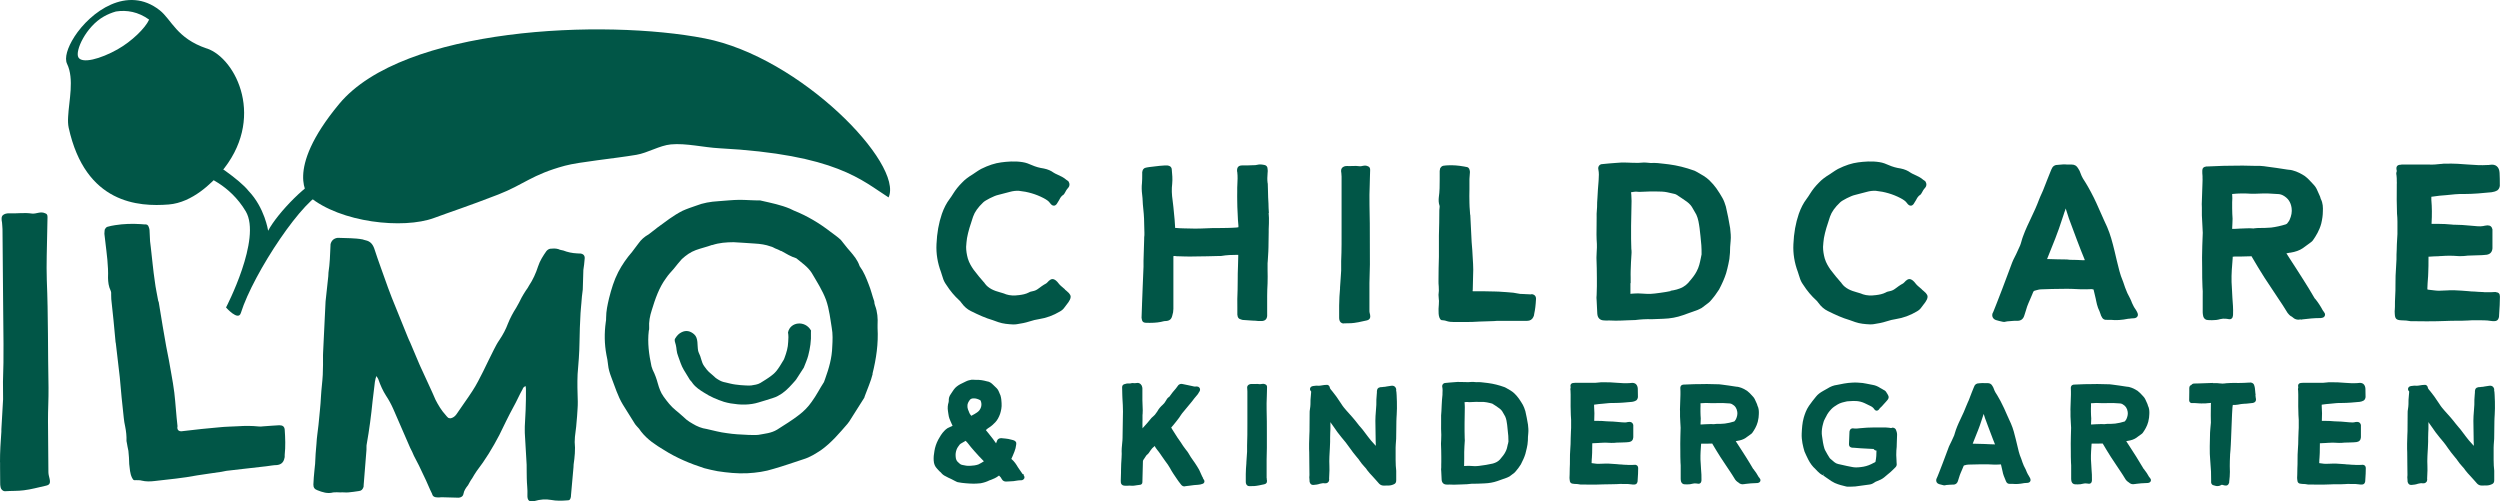
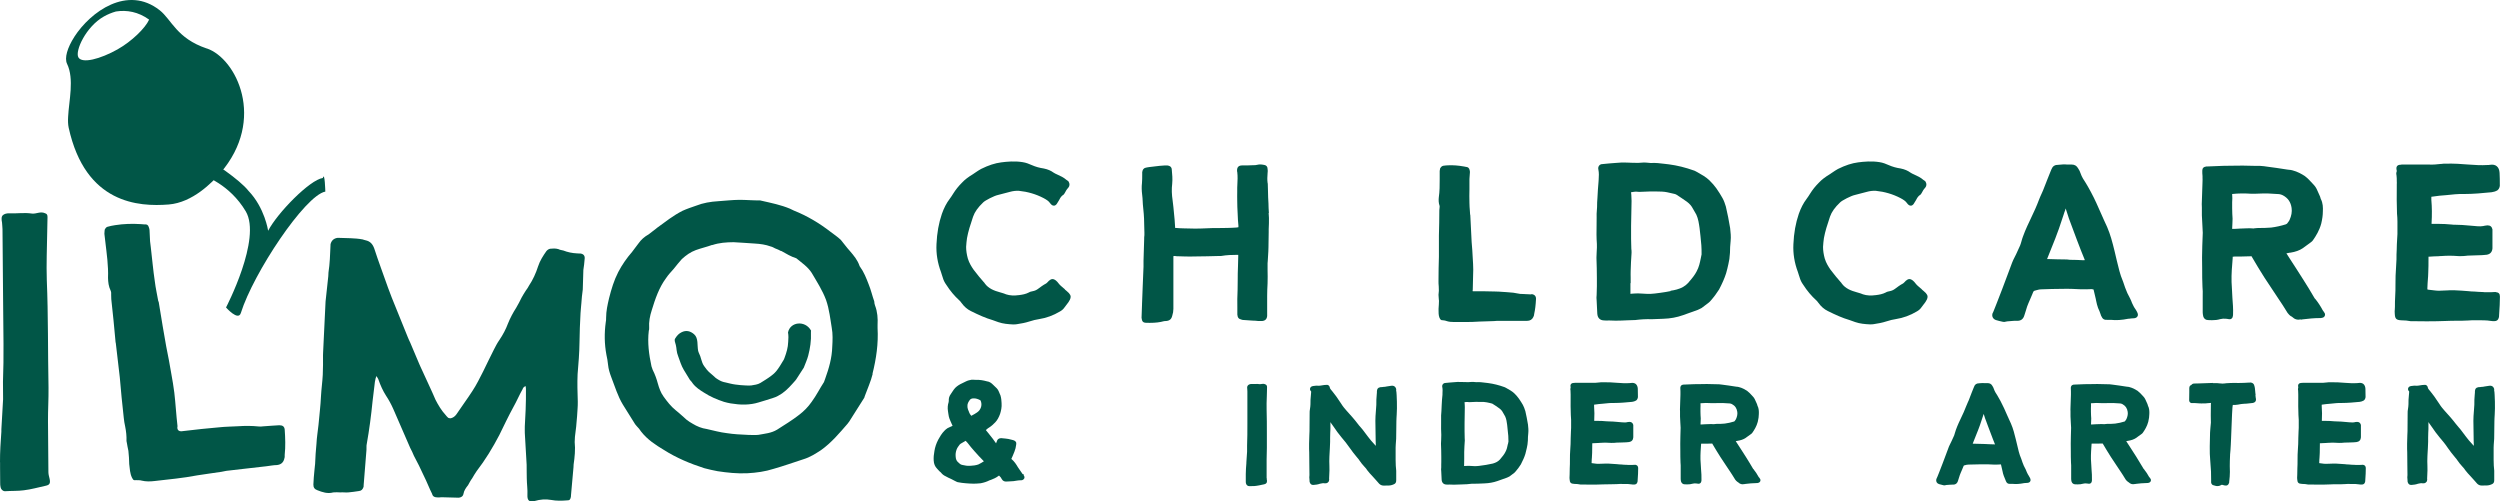
<svg xmlns="http://www.w3.org/2000/svg" width="339" height="68" viewBox="0 0 339 68" fill="none">
  <g clip-path="url(#clip0_2112_620)">
    <path d="M0 62.672C-0.008 61.273 0.089 59.876 0.186 58.533C0.186 58.429 0.186 58.318 0.186 58.214C0.282 56.872 0.323 55.53 0.419 54.132C0.419 53.381 0.403 52.574 0.403 51.767C0.54 48.324 0.451 44.889 0.427 41.446C0.395 38.01 0.371 34.567 0.339 31.076C0.339 30.757 0.282 30.485 0.274 30.165C0.218 29.95 0.218 29.79 0.218 29.63C0.218 29.255 0.427 29.087 0.757 28.983C0.919 28.927 1.08 28.927 1.241 28.927C2.271 28.975 3.294 28.799 4.325 28.959C4.599 29.007 4.921 28.903 5.243 28.847C5.517 28.791 5.839 28.791 6.056 28.895C6.378 28.999 6.435 29.111 6.443 29.43C6.443 30.078 6.403 30.773 6.403 31.42C6.37 33.624 6.274 35.773 6.346 37.978C6.548 42.812 6.483 47.701 6.58 52.59C6.596 54.092 6.499 55.602 6.507 57.103C6.523 59.412 6.548 61.721 6.564 64.038C6.564 64.357 6.676 64.685 6.733 64.948C6.846 65.54 6.733 65.755 6.201 65.867C5.171 66.091 4.204 66.37 3.23 66.482C2.416 66.594 1.555 66.546 0.685 66.61C0.363 66.61 0.137 66.346 0.081 66.075C0.025 65.859 0.025 65.643 0.025 65.484C0.025 64.788 0.017 64.085 0.009 63.391C0.009 63.175 0.009 62.903 0.009 62.696L0 62.672Z" fill="#015647" />
    <path d="M15.678 46.47C15.493 44.465 15.316 42.516 15.09 40.567C15.066 40.367 15.098 40.215 15.074 40.008C15.098 39.8 15.074 39.552 15.002 39.408C14.728 38.833 14.664 38.282 14.648 37.675C14.712 36.045 14.47 34.407 14.285 32.81C14.245 32.458 14.197 32.059 14.156 31.707C14.18 31.5 14.164 31.356 14.197 31.148C14.277 30.988 14.366 30.828 14.559 30.757C14.905 30.669 15.252 30.573 15.606 30.533C16.757 30.349 17.925 30.317 19.061 30.389C19.213 30.421 19.423 30.397 19.576 30.429C19.93 30.389 20.099 30.517 20.18 30.812C20.244 30.956 20.268 31.108 20.276 31.204C20.285 31.707 20.341 32.211 20.349 32.714C20.381 32.962 20.413 33.265 20.446 33.513C20.631 35.062 20.76 36.612 20.993 38.154C21.098 39.049 21.307 39.944 21.46 40.83C21.517 40.878 21.525 40.974 21.533 41.022C21.71 42.117 21.887 43.211 22.064 44.249C22.225 45.192 22.378 46.087 22.539 46.982C22.789 48.22 23.031 49.458 23.232 50.696C23.385 51.535 23.53 52.382 23.635 53.229C23.812 54.723 23.892 56.288 24.07 57.782C24.078 57.878 24.037 57.934 24.045 58.038C24.078 58.334 24.247 58.469 24.561 58.485C24.762 58.462 24.963 58.438 25.116 58.422C26.622 58.246 28.136 58.07 29.65 57.95C30.504 57.854 31.422 57.846 32.284 57.798C33.242 57.734 34.16 57.734 35.094 57.83C35.303 57.854 35.448 57.838 35.65 57.814C36.407 57.774 37.164 57.687 37.872 57.663C38.331 57.663 38.557 57.838 38.605 58.238C38.686 59.396 38.726 60.554 38.605 61.681C38.629 61.881 38.605 62.088 38.525 62.296C38.38 62.767 38.05 63.007 37.542 63.063C37.083 63.063 36.584 63.175 36.133 63.223C35.03 63.351 33.967 63.47 32.912 63.59C32.155 63.678 31.454 63.758 30.697 63.846C30.448 63.878 30.246 63.95 30.045 63.974C28.942 64.149 27.838 64.277 26.783 64.453C24.835 64.829 22.87 65.004 20.953 65.228C20.349 65.3 19.793 65.308 19.213 65.172C19.004 65.092 18.698 65.132 18.441 65.108C18.086 65.148 18.086 65.1 17.893 64.765C17.619 64.189 17.603 63.582 17.522 62.935C17.506 62.328 17.482 61.729 17.41 61.13C17.386 60.93 17.321 60.786 17.297 60.587C17.265 60.283 17.184 60.043 17.152 59.796C17.176 59.133 17.104 58.485 16.975 57.846C16.878 57.455 16.83 57.055 16.782 56.656C16.564 54.811 16.403 52.957 16.242 51.152C16.145 50.305 16.041 49.458 15.944 48.603C15.864 47.908 15.775 47.157 15.694 46.454L15.678 46.47Z" fill="#015647" />
    <path d="M70.858 52.782C70.415 53.564 70.069 54.395 69.626 55.178C68.957 56.4 68.329 57.718 67.709 58.989C66.815 60.698 65.817 62.352 64.625 63.894C64.407 64.181 64.238 64.525 64.021 64.868C63.803 65.156 63.634 65.499 63.465 65.795C63.191 66.131 62.918 66.522 62.845 66.969C62.781 67.313 62.515 67.457 62.209 67.489C61.444 67.449 60.63 67.465 59.873 67.425C59.616 67.465 59.414 67.457 59.213 67.441C58.907 67.425 58.714 67.313 58.617 67.065V67.017C58.199 66.195 57.884 65.332 57.466 64.509C57.055 63.59 56.588 62.663 56.121 61.793C55.984 61.433 55.799 61.074 55.614 60.714C54.832 58.973 54.108 57.191 53.326 55.45C53.053 54.835 52.722 54.219 52.344 53.652C51.917 52.981 51.595 52.262 51.329 51.503C51.289 51.352 51.192 51.248 51.047 50.992C50.991 51.192 50.935 51.24 50.927 51.336C50.862 51.631 50.798 51.927 50.782 52.23C50.693 52.973 50.613 53.676 50.524 54.371C50.331 56.312 50.081 58.254 49.735 60.187C49.67 60.435 49.711 60.738 49.694 60.986C49.566 62.584 49.437 64.173 49.316 65.723C49.316 65.819 49.308 65.923 49.3 66.019C49.179 66.362 49.018 66.554 48.664 66.586C48.148 66.658 47.689 66.738 47.23 66.77C46.876 66.802 46.522 66.738 46.159 66.77C45.805 66.754 45.499 66.738 45.193 66.77C44.42 66.985 43.719 66.746 43.019 66.466C42.664 66.346 42.479 66.091 42.495 65.691C42.527 65.092 42.559 64.445 42.632 63.846C42.648 63.55 42.712 63.199 42.729 62.903C42.769 62.001 42.817 61.058 42.914 60.155C42.954 59.308 43.099 58.462 43.188 57.615C43.3 56.321 43.469 55.026 43.526 53.724C43.574 52.773 43.719 51.783 43.767 50.832C43.808 49.929 43.808 49.035 43.8 48.132C43.8 47.98 43.816 47.884 43.816 47.733C43.928 45.432 44.033 43.187 44.146 40.886C44.251 39.744 44.412 38.593 44.516 37.451C44.516 37.299 44.532 37.1 44.541 36.948C44.621 36.349 44.702 35.758 44.726 35.158C44.742 34.759 44.766 34.407 44.782 34.008C44.798 33.712 44.814 33.409 44.822 33.105C44.951 32.61 45.265 32.322 45.781 32.251H45.829C46.948 32.306 48.068 32.258 49.179 32.466C49.276 32.522 49.429 32.53 49.582 32.586C50.186 32.714 50.524 33.081 50.749 33.696C51.321 35.478 52.006 37.259 52.626 39.041C52.94 39.904 53.302 40.822 53.665 41.693C54.212 43.067 54.752 44.401 55.299 45.727C55.388 45.983 55.533 46.239 55.621 46.446C56.032 47.421 56.443 48.388 56.854 49.362C56.99 49.618 57.079 49.922 57.224 50.177C57.82 51.511 58.472 52.837 59.06 54.219C59.431 54.938 59.857 55.657 60.437 56.288C60.534 56.392 60.63 56.544 60.776 56.656C60.872 56.712 61.025 56.72 61.13 56.72C61.436 56.632 61.653 56.496 61.871 56.209C62.587 55.138 63.344 54.124 64.061 53.013C64.609 52.19 65.06 51.256 65.511 50.377C66.018 49.346 66.477 48.372 66.976 47.397C67.202 46.958 67.427 46.518 67.701 46.127C68.192 45.4 68.587 44.665 68.877 43.882C69.167 43.147 69.561 42.412 69.996 41.733C70.27 41.294 70.496 40.806 70.721 40.367C70.89 40.071 71.051 39.784 71.277 39.44C71.333 39.344 71.438 39.201 71.55 39.049C71.607 38.953 71.663 38.857 71.719 38.753C72.267 37.931 72.67 37.044 72.968 36.109C73.209 35.366 73.644 34.687 74.087 34.056C74.248 33.864 74.409 33.768 74.611 33.728C74.965 33.696 75.327 33.664 75.73 33.784C75.931 33.896 76.133 33.904 76.382 33.968C76.978 34.2 77.59 34.328 78.243 34.359C78.395 34.359 78.549 34.376 78.75 34.383C79.153 34.455 79.346 34.711 79.273 35.158C79.249 35.606 79.177 36.109 79.104 36.604C79.064 37.507 79.064 38.402 79.024 39.257C78.943 39.904 78.863 40.503 78.83 41.15C78.806 41.597 78.734 42.045 78.718 42.5C78.653 43.794 78.589 45.096 78.581 46.398C78.565 47.852 78.444 49.298 78.323 50.744C78.267 51.943 78.307 53.197 78.347 54.451C78.363 55.106 78.283 55.801 78.251 56.448C78.226 56.896 78.154 57.391 78.13 57.846C78.057 58.294 78.033 58.789 77.961 59.236C77.945 59.484 77.936 59.684 77.928 59.939C78.033 60.946 77.928 61.992 77.783 62.983C77.783 63.135 77.767 63.231 77.767 63.335C77.655 64.581 77.542 65.875 77.429 67.121C77.429 67.225 77.421 67.321 77.413 67.369C77.349 67.72 77.236 67.864 76.93 67.848C76.165 67.912 75.448 67.928 74.748 67.792C73.99 67.656 73.225 67.72 72.501 67.936C71.776 68.152 71.486 67.84 71.518 67.137C71.558 66.386 71.438 65.635 71.43 64.829C71.406 64.229 71.43 63.63 71.413 63.023C71.333 61.569 71.244 60.163 71.164 58.709C71.18 58.413 71.14 58.11 71.164 57.806C71.204 57.056 71.236 56.304 71.277 55.562C71.325 54.611 71.317 53.66 71.317 52.71C71.317 52.606 71.277 52.51 71.285 52.358C70.979 52.446 70.914 52.638 70.858 52.789V52.782Z" fill="#015647" />
    <path d="M118.338 50.688C118.081 51.743 117.614 52.742 117.251 53.748C117.251 53.852 117.203 53.908 117.146 54.012C116.47 55.066 115.785 56.177 115.109 57.231C115.053 57.287 115.004 57.335 114.948 57.439C113.845 58.709 112.741 60.035 111.324 61.042C110.583 61.521 109.85 62.001 108.948 62.272C107.628 62.703 106.251 63.191 104.93 63.566C103.77 63.942 102.554 64.109 101.33 64.173C99.953 64.237 98.624 64.094 97.304 63.894C96.724 63.79 96.08 63.638 95.5 63.486C93.591 62.871 91.731 62.096 90.024 61.01C88.904 60.339 87.785 59.612 86.931 58.517C86.77 58.254 86.553 57.998 86.344 57.79C86.287 57.687 86.183 57.631 86.126 57.527C85.587 56.64 84.999 55.753 84.459 54.859C83.759 53.708 83.38 52.398 82.889 51.144C82.671 50.569 82.51 50.041 82.454 49.466C82.398 48.995 82.341 48.571 82.228 48.1C81.955 46.63 81.939 45.16 82.14 43.69C82.188 43.483 82.188 43.323 82.188 43.115C82.188 42.172 82.382 41.326 82.591 40.431C82.897 39.217 83.259 38.01 83.831 36.9C84.355 35.893 84.983 34.999 85.716 34.152C85.973 33.784 86.295 33.409 86.553 33.041C86.915 32.514 87.391 32.091 87.97 31.771C88.284 31.555 88.55 31.292 88.864 31.084C88.969 31.028 89.025 30.924 89.13 30.868C90.233 30.07 91.288 29.223 92.552 28.584C93.132 28.32 93.769 28.104 94.397 27.889C95.347 27.513 96.353 27.345 97.409 27.282C98.359 27.218 99.317 27.106 100.267 27.098C101.169 27.098 102.12 27.186 103.078 27.178C103.134 27.178 103.239 27.226 103.287 27.226C104.616 27.529 105.888 27.785 107.112 28.296C107.273 28.4 107.483 28.448 107.644 28.552C109.448 29.271 111.099 30.253 112.645 31.452C113.128 31.819 113.603 32.131 114.03 32.546C114.457 33.065 114.835 33.593 115.262 34.056C115.794 34.679 116.277 35.254 116.551 36.045C116.551 36.101 116.607 36.149 116.607 36.149C117.146 36.884 117.469 37.715 117.791 38.554C118.113 39.337 118.282 40.127 118.548 40.862C118.548 41.07 118.604 41.286 118.66 41.438C118.983 42.276 119.047 43.171 118.999 44.066C118.999 44.226 118.999 44.329 118.999 44.489C119.119 46.59 118.821 48.643 118.306 50.696L118.338 50.688ZM96.579 33.209C95.838 33.481 95.097 33.641 94.356 33.912C93.615 34.184 93.036 34.607 92.456 35.134C92.085 35.558 91.723 35.981 91.353 36.461C90.982 36.884 90.62 37.251 90.306 37.731C89.364 39.001 88.848 40.527 88.381 42.053C88.123 42.843 87.97 43.634 88.027 44.473C88.027 44.633 88.027 44.737 87.978 44.841C87.777 46.47 88.003 48.1 88.341 49.674C88.397 49.834 88.454 50.041 88.502 50.145C88.824 50.776 89.041 51.399 89.21 52.031C89.372 52.606 89.589 53.237 89.968 53.756C90.451 54.435 90.982 55.114 91.626 55.633C92.158 56.049 92.641 56.52 93.124 56.936C93.39 57.143 93.656 57.303 93.921 57.455C94.509 57.814 95.146 58.078 95.838 58.174C96.74 58.374 97.642 58.629 98.544 58.733C99.502 58.885 100.453 58.925 101.459 58.973C101.934 58.973 102.361 59.021 102.836 58.965C103.738 58.797 104.584 58.741 105.373 58.262C106.372 57.623 107.426 56.984 108.377 56.241C109.005 55.761 109.585 55.178 110.06 54.491C110.688 53.644 111.155 52.694 111.735 51.799C111.783 51.639 111.84 51.479 111.888 51.376C112.403 49.953 112.814 48.532 112.854 47.006C112.903 46.167 112.943 45.272 112.782 44.433C112.669 43.802 112.613 43.227 112.5 42.652C112.387 41.973 112.226 41.286 112.009 40.663C111.517 39.352 110.768 38.202 110.068 37.004C109.528 36.165 108.731 35.646 107.982 35.023C107.29 34.815 106.597 34.399 105.961 34.04H105.904C105.639 33.888 105.373 33.784 105.107 33.681C104.898 33.577 104.737 33.473 104.519 33.425C103.827 33.169 103.086 33.065 102.345 33.025C101.395 32.977 100.436 32.882 99.486 32.842C98.48 32.85 97.529 32.913 96.579 33.233V33.209Z" fill="#015647" />
    <path d="M144.415 39.233L144.262 39.113C143.964 38.865 143.682 38.633 143.464 38.33C143.408 38.242 143.336 38.186 143.279 38.13C143.255 38.106 143.223 38.082 143.175 38.034C142.78 37.731 142.53 37.819 142.224 38.082L142.112 38.202C142.015 38.298 141.934 38.386 141.862 38.434C141.451 38.649 141.081 38.929 140.726 39.193C140.517 39.344 140.308 39.432 140.026 39.488C139.873 39.52 139.68 39.552 139.518 39.656C139.092 39.88 138.633 39.96 138.19 40.016C137.497 40.111 136.933 40.079 136.426 39.912C136.233 39.824 136.04 39.768 135.854 39.712C135.766 39.688 135.677 39.664 135.581 39.632C134.815 39.424 134.042 39.129 133.543 38.442C133.495 38.346 133.446 38.298 133.414 38.274C132.971 37.779 132.536 37.251 132.021 36.572C131.739 36.165 131.425 35.67 131.24 35.062C131.087 34.511 131.006 33.976 131.006 33.481C131.039 33.073 131.063 32.658 131.127 32.282C131.296 31.348 131.586 30.469 131.9 29.534L131.957 29.366C132.174 28.735 132.617 28.112 133.318 27.449C133.567 27.178 134.84 26.538 135.307 26.443C135.572 26.371 135.838 26.307 136.104 26.235C136.378 26.163 136.652 26.099 136.933 26.019C137.352 25.899 137.771 25.852 138.166 25.875C139.349 25.995 140.477 26.323 141.5 26.858C141.87 27.058 142.2 27.25 142.409 27.569C142.522 27.713 142.691 27.905 142.925 27.889C143.183 27.873 143.319 27.625 143.384 27.513C143.529 27.282 143.682 27.034 143.779 26.834L143.851 26.738C143.932 26.634 143.996 26.547 144.093 26.483C144.221 26.427 144.302 26.299 144.358 26.211L144.399 26.139C144.511 25.923 144.648 25.668 144.85 25.468C145.059 25.22 145.083 24.933 144.906 24.629L144.866 24.581C144.793 24.509 144.697 24.445 144.616 24.398C144.254 24.07 143.77 23.846 143.376 23.671C143.15 23.575 142.997 23.495 142.852 23.399C142.506 23.143 142.079 22.96 141.54 22.848C140.944 22.76 140.428 22.616 139.921 22.392C139.567 22.233 139.14 22.057 138.657 21.985C137.61 21.817 136.563 21.913 135.766 22.017C134.912 22.129 134.05 22.408 133.044 22.904C132.923 22.968 132.81 23.04 132.706 23.103C132.649 23.143 132.601 23.175 132.545 23.207C132.408 23.287 132.279 23.375 132.15 23.471C132.086 23.519 132.021 23.567 131.965 23.599C131.288 24.006 130.821 24.366 130.451 24.765C129.968 25.244 129.573 25.74 129.243 26.275C129.098 26.507 128.953 26.738 128.776 26.97C128.349 27.529 127.995 28.216 127.721 28.999C127.294 30.245 127.052 31.595 126.988 33.113C126.924 34.383 127.133 35.662 127.6 36.892C127.632 36.996 127.664 37.1 127.697 37.203C127.745 37.355 127.785 37.499 127.834 37.627C127.93 37.97 128.083 38.298 128.317 38.617C128.848 39.448 129.444 40.151 130.08 40.727C130.169 40.798 130.233 40.878 130.306 40.982L130.394 41.094C130.741 41.573 131.159 41.941 131.651 42.18C132.73 42.716 133.648 43.131 134.614 43.411C134.735 43.459 134.864 43.499 134.993 43.547C135.122 43.594 135.242 43.634 135.371 43.682C136.015 43.906 136.708 43.962 137.368 43.994C137.529 43.994 137.723 43.994 137.884 43.962C138.512 43.866 139.035 43.77 139.575 43.594C140.066 43.435 140.493 43.331 140.887 43.275C141.87 43.123 142.836 42.772 143.73 42.236C143.988 42.093 144.189 41.917 144.342 41.693L144.89 40.966C144.922 40.918 144.954 40.862 144.986 40.798C145.011 40.751 145.043 40.703 145.083 40.631C145.228 40.311 145.244 40.087 144.946 39.744C144.761 39.56 144.544 39.376 144.358 39.225L144.415 39.233Z" fill="#015647" />
    <path d="M172.061 28.879C172.036 28.456 172.004 28.016 172.004 27.569C171.964 27.018 171.948 26.483 171.94 25.923C171.94 25.652 171.924 25.38 171.916 25.109C171.916 24.973 171.916 24.861 171.883 24.781C171.827 24.358 171.851 23.934 171.883 23.503C171.916 23.271 171.916 23.071 171.883 22.904C171.883 22.624 171.73 22.424 171.481 22.376C171.159 22.312 170.82 22.249 170.458 22.352C170.313 22.4 170.128 22.4 169.951 22.4C169.451 22.432 168.936 22.432 168.437 22.432C167.97 22.432 167.744 22.656 167.744 23.119C167.744 23.183 167.744 23.271 167.776 23.359C167.841 23.926 167.817 24.509 167.784 25.069L167.768 25.436C167.768 25.636 167.768 25.828 167.768 26.027C167.768 26.411 167.752 26.802 167.768 27.202C167.768 27.785 167.792 28.368 167.825 28.943C167.841 29.231 167.849 29.518 167.865 29.822C167.881 29.95 167.889 30.078 167.897 30.213C167.897 30.349 167.913 30.493 167.929 30.605V30.812L167.688 30.852C167.253 30.876 166.834 30.908 166.423 30.908C166.029 30.916 165.634 30.924 165.248 30.924C164.66 30.924 164.048 30.924 163.444 30.964C162.461 31.02 161.431 30.996 160.424 30.964C160.11 30.964 159.788 30.932 159.433 30.908C159.393 30.908 159.361 30.908 159.345 30.908C159.345 30.884 159.345 30.852 159.345 30.797C159.329 30.637 159.321 30.477 159.313 30.317C159.313 30.149 159.297 29.982 159.28 29.814C159.256 29.534 159.224 29.263 159.2 28.983C159.144 28.368 159.087 27.777 159.007 27.178C158.886 26.379 158.862 25.644 158.95 24.909C159.015 24.262 158.95 23.615 158.894 23.008C158.894 22.824 158.821 22.512 158.322 22.44H157.887C157.46 22.456 157.034 22.512 156.631 22.56C156.373 22.592 156.116 22.624 155.826 22.656C155.777 22.672 155.729 22.672 155.673 22.68C155.6 22.688 155.536 22.696 155.487 22.712C155.141 22.752 154.932 22.96 154.884 23.335V23.695C154.884 24.07 154.883 24.462 154.851 24.829C154.795 25.316 154.803 25.828 154.884 26.467C154.924 26.73 154.932 26.994 154.948 27.282C154.948 27.425 154.964 27.561 154.972 27.721C155.061 28.56 155.149 29.43 155.149 30.309C155.149 30.517 155.149 30.725 155.165 30.932C155.165 31.132 155.181 31.332 155.181 31.532V31.883C155.149 32.083 155.149 32.274 155.149 32.45L155.061 35.35V36.149C155.045 36.612 155.02 37.068 155.004 37.531C154.98 37.994 154.956 38.458 154.948 38.921L154.859 41.222V41.27C154.843 41.573 154.835 41.877 154.827 42.18C154.827 42.484 154.811 42.788 154.795 43.091C154.795 43.163 154.811 43.211 154.827 43.267C154.883 43.714 155.173 43.77 155.415 43.77C155.584 43.77 155.753 43.778 155.914 43.778C156.663 43.778 157.283 43.706 157.823 43.554C157.911 43.531 158.016 43.531 158.113 43.531C158.596 43.491 158.838 43.283 158.95 42.836C159.055 42.516 159.111 42.196 159.111 41.893V34.863C159.111 34.783 159.111 34.743 159.111 34.735C159.152 34.727 159.248 34.719 159.264 34.711C159.313 34.711 159.377 34.711 159.425 34.727L159.506 34.743C159.699 34.743 159.892 34.751 160.078 34.759C160.263 34.767 160.432 34.783 160.609 34.775C161.1 34.791 161.592 34.791 162.059 34.775C163.186 34.759 164.233 34.751 165.344 34.711H165.578C166.359 34.575 167.14 34.559 167.728 34.559C167.792 34.559 167.857 34.559 167.905 34.559C167.905 34.615 167.905 34.687 167.905 34.767C167.905 34.991 167.905 35.198 167.889 35.414C167.889 35.63 167.873 35.853 167.873 36.069C167.841 36.732 167.833 37.403 167.833 38.058C167.833 38.49 167.833 38.929 167.817 39.344C167.768 40.135 167.776 40.934 167.784 41.709V42.66C167.825 43.043 167.929 43.251 168.372 43.347C168.469 43.387 168.558 43.387 168.574 43.387L169.854 43.475C170.12 43.475 170.361 43.499 170.635 43.531H170.724H171.134C171.561 43.491 171.787 43.275 171.827 42.843V41.805C171.827 40.647 171.811 39.552 171.883 38.41C171.9 37.811 171.9 37.203 171.883 36.612C171.883 36.309 171.883 36.005 171.883 35.694C171.883 35.63 171.883 35.558 171.9 35.494C171.908 35.414 171.916 35.326 171.916 35.262C171.924 35.078 171.94 34.895 171.948 34.711C171.972 34.319 172.004 33.912 172.004 33.537C172.02 33.193 172.02 32.842 172.02 32.498C172.02 32.155 172.02 31.819 172.036 31.468V31.068C172.069 30.557 172.069 30.078 172.069 29.55C172.061 29.335 172.044 29.111 172.028 28.887L172.061 28.879Z" fill="#015647" />
-     <path d="M182.2 43.85C182.385 43.834 182.578 43.834 182.764 43.834C183.045 43.834 183.343 43.834 183.625 43.786C184.02 43.738 184.406 43.658 184.809 43.562C184.97 43.523 185.131 43.491 185.292 43.459C185.832 43.355 185.84 42.987 185.784 42.676C185.775 42.628 185.767 42.588 185.751 42.54C185.727 42.428 185.695 42.316 185.695 42.22V38.378C185.695 37.962 185.711 37.547 185.727 37.132C185.743 36.708 185.759 36.293 185.759 35.869C185.751 34.855 185.751 33.84 185.751 32.826C185.751 31.164 185.751 29.446 185.703 27.769C185.679 26.866 185.703 25.955 185.735 25.077C185.743 24.773 185.751 24.462 185.759 24.142C185.759 23.966 185.759 23.782 185.775 23.599C185.775 23.407 185.792 23.223 185.792 23.04C185.792 22.8 185.727 22.616 185.445 22.528C185.22 22.416 184.946 22.456 184.849 22.48C184.801 22.488 184.745 22.496 184.696 22.512C184.592 22.536 184.487 22.552 184.414 22.544C184.052 22.488 183.69 22.496 183.343 22.512C183.118 22.512 182.901 22.528 182.667 22.512C182.562 22.512 182.45 22.512 182.321 22.552C182.015 22.656 181.854 22.848 181.854 23.135C181.854 23.223 181.854 23.327 181.886 23.463C181.886 23.551 181.894 23.631 181.902 23.71C181.902 23.782 181.918 23.862 181.918 23.942V30.837C181.918 32.33 181.934 33.88 181.862 35.414V36.708C181.829 37.084 181.813 37.451 181.789 37.819C181.765 38.202 181.741 38.586 181.709 38.985V39.145C181.652 39.816 181.588 40.647 181.588 41.453V43.003C181.588 43.099 181.588 43.243 181.62 43.379C181.676 43.666 181.91 43.866 182.2 43.866V43.85Z" fill="#015647" />
    <path d="M207.631 39.92C207.414 39.904 207.188 39.896 206.955 39.888C206.745 39.888 206.528 39.872 206.295 39.856C206.182 39.856 206.117 39.856 206.013 39.832C205.505 39.72 204.966 39.648 204.322 39.616C204.16 39.608 203.991 39.592 203.822 39.584C203.468 39.56 203.097 39.528 202.751 39.528C201.849 39.496 200.931 39.496 200.037 39.496H199.747C199.699 39.496 199.683 39.48 199.683 39.44C199.691 39.408 199.707 39.36 199.707 39.288C199.707 38.841 199.723 38.394 199.739 37.938C199.755 37.483 199.772 37.028 199.772 36.572C199.772 36.053 199.739 35.542 199.707 35.047C199.675 34.296 199.619 33.537 199.554 32.81L199.377 29.247C199.377 29.247 199.377 29.135 199.345 29.055C199.337 28.895 199.321 28.735 199.313 28.568C199.288 28.224 199.256 27.865 199.256 27.505C199.24 26.898 199.24 26.275 199.256 25.668C199.256 25.356 199.256 25.053 199.256 24.741V24.286C199.272 24.134 199.28 23.982 199.288 23.822C199.288 23.679 199.304 23.535 199.321 23.367C199.321 23.295 199.321 23.175 199.288 23.087C199.24 22.792 199.055 22.632 198.757 22.624C198.709 22.608 198.652 22.6 198.604 22.592C198.564 22.592 198.531 22.584 198.467 22.568C197.742 22.44 197.042 22.384 196.381 22.416C196.156 22.416 195.938 22.448 195.689 22.48C195.479 22.536 195.375 22.688 195.31 22.784L195.278 22.856C195.262 22.928 195.254 22.983 195.246 23.047C195.246 23.095 195.23 23.135 195.222 23.183V23.215V24.31C195.222 25.116 195.222 25.955 195.101 26.77C195.069 27.114 195.061 27.497 195.205 27.905C195.222 27.937 195.222 28.04 195.205 28.128V28.184C195.205 28.232 195.189 28.272 195.189 28.312C195.181 28.376 195.173 28.44 195.173 28.512C195.173 29.638 195.149 30.757 195.117 31.931V32.019V34.815C195.085 35.821 195.061 36.964 195.061 38.098C195.061 38.338 195.061 38.586 195.093 38.833C195.125 39.249 195.117 39.608 195.061 39.976C195.061 40.055 195.061 40.135 195.077 40.215C195.077 40.287 195.093 40.367 195.093 40.455C195.093 40.527 195.101 40.591 195.109 40.655C195.109 40.694 195.125 40.734 195.125 40.782C195.125 41.126 195.093 41.485 195.069 41.853V42.045C195.069 42.364 195.061 42.7 195.173 43.035L195.197 43.083C195.302 43.323 195.383 43.443 195.656 43.427C195.713 43.435 195.769 43.443 195.826 43.451C195.906 43.459 196.003 43.475 196.067 43.507C196.47 43.65 196.848 43.666 197.17 43.666H197.855C198.088 43.666 198.314 43.666 198.548 43.666C199.248 43.666 199.957 43.658 200.665 43.602C200.988 43.587 201.31 43.578 201.648 43.571C201.97 43.571 202.292 43.554 202.606 43.538C202.671 43.538 202.735 43.538 202.808 43.523C202.864 43.523 202.928 43.507 202.993 43.507H206.238C206.327 43.507 206.423 43.507 206.52 43.507C206.705 43.507 206.89 43.499 207.076 43.507C207.478 43.507 207.768 43.323 207.921 42.987C208.002 42.836 208.034 42.684 208.034 42.58C208.163 41.997 208.243 41.366 208.284 40.503C208.284 40.295 208.203 39.936 207.672 39.88L207.631 39.92Z" fill="#015647" />
    <path d="M230.179 42.037C230.251 42.005 230.316 41.973 230.388 41.941C230.501 41.893 230.605 41.845 230.726 41.773C230.895 41.653 231.056 41.525 231.226 41.398C231.387 41.27 231.556 41.15 231.741 41.006L231.934 40.814C232.401 40.287 232.78 39.776 233.11 39.249C233.537 38.434 233.843 37.739 234.06 37.06C234.189 36.612 234.286 36.197 234.366 35.829C234.479 35.39 234.551 34.887 234.584 34.28C234.584 33.752 234.616 33.225 234.672 32.698C234.737 32.107 234.672 31.515 234.608 30.94C234.455 29.95 234.245 28.975 234.028 28.016C233.907 27.625 233.778 27.218 233.561 26.842C233.352 26.475 233.062 25.995 232.74 25.54C232.498 25.196 232.192 24.845 231.773 24.43C231.306 23.99 230.734 23.671 230.179 23.359L229.969 23.247C229.921 23.215 229.865 23.191 229.816 23.167L229.736 23.135C228.536 22.704 227.416 22.432 226.321 22.288C226.144 22.273 225.975 22.249 225.798 22.225C225.146 22.145 224.477 22.057 223.833 22.105C223.785 22.105 223.736 22.105 223.68 22.089C223.607 22.081 223.543 22.073 223.503 22.073C223.277 22.041 223.052 22.041 222.842 22.041C222.399 22.089 221.884 22.105 221.32 22.073C220.829 22.041 220.338 22.041 219.847 22.041C219.573 22.057 219.307 22.081 219.033 22.097C218.759 22.121 218.494 22.145 218.212 22.161L217.302 22.249C217.109 22.249 216.948 22.32 216.843 22.456C216.73 22.592 216.69 22.784 216.738 22.983C216.835 23.439 216.811 23.894 216.778 24.374L216.762 24.629C216.706 25.332 216.642 26.051 216.617 26.762C216.585 27.202 216.553 27.665 216.561 28.104C216.561 28.224 216.545 28.344 216.537 28.464C216.513 28.807 216.48 29.159 216.505 29.518C216.505 29.862 216.505 30.197 216.497 30.541C216.48 31.38 216.472 32.242 216.537 33.073C216.553 33.417 216.537 33.752 216.513 34.096C216.497 34.367 216.48 34.631 216.48 34.911V34.991C216.513 35.925 216.537 36.812 216.537 37.731V38.801C216.537 39.009 216.537 39.201 216.521 39.4C216.521 39.608 216.505 39.808 216.505 39.992C216.472 40.247 216.472 40.511 216.505 40.751L216.593 42.54C216.633 43.131 216.972 43.451 217.552 43.451C217.729 43.475 217.906 43.467 218.075 43.459C218.155 43.459 218.228 43.459 218.292 43.459C218.558 43.475 218.816 43.483 219.082 43.483C219.605 43.483 220.12 43.459 220.628 43.435C220.934 43.419 221.248 43.411 221.546 43.403H221.691C222.456 43.307 223.148 43.259 224.034 43.283C224.219 43.283 224.437 43.267 224.678 43.259C224.952 43.243 225.25 43.227 225.54 43.227C226.506 43.195 227.384 43.035 228.23 42.732C228.93 42.468 229.575 42.236 230.171 42.037H230.179ZM226.531 39.472C226.313 39.504 226.096 39.544 225.886 39.592C225.363 39.68 224.864 39.744 224.397 39.8C223.72 39.888 223.044 39.848 222.464 39.8C222.343 39.792 222.222 39.784 222.101 39.784C221.82 39.784 221.538 39.808 221.272 39.824L221.103 39.848C221.103 39.848 221.103 39.832 221.087 39.824V38.394H221.119V38.154C221.119 37.994 221.119 37.835 221.119 37.675C221.119 37.371 221.103 37.052 221.119 36.732C221.143 35.981 221.175 35.126 221.24 34.28C221.24 34.096 221.24 33.904 221.208 33.744C221.208 33.521 221.208 33.297 221.191 33.073C221.191 32.842 221.175 32.61 221.175 32.37V30.621C221.191 30.054 221.2 29.494 221.208 28.935C221.208 28.376 221.224 27.817 221.24 27.25C221.24 27.114 221.24 26.978 221.224 26.85C221.224 26.73 221.208 26.61 221.208 26.427C221.183 26.299 221.183 26.203 221.175 26.123C221.183 26.051 221.2 26.035 221.208 26.051H221.288C221.562 26.011 221.763 25.963 222.077 26.003C222.142 26.011 222.206 26.019 222.263 26.019H222.319C223.205 25.979 224.074 25.939 224.928 25.971C225.105 25.971 225.282 25.987 225.427 25.987C225.862 26.011 226.297 26.115 226.724 26.219L226.974 26.275C227.078 26.299 227.183 26.323 227.28 26.371C227.771 26.69 228.278 27.018 228.753 27.361C229.108 27.625 229.373 27.929 229.559 28.296C229.615 28.4 229.679 28.504 229.744 28.616C229.84 28.775 229.945 28.943 230.026 29.111C230.291 29.686 230.372 30.317 230.461 30.916C230.549 31.675 230.638 32.458 230.702 33.257C230.734 33.664 230.734 34.08 230.734 34.495C230.694 34.663 230.662 34.831 230.63 35.007C230.501 35.638 230.38 36.229 230.066 36.796C229.816 37.283 229.47 37.723 229.019 38.234L228.987 38.282C228.987 38.282 228.922 38.362 228.874 38.402C228.488 38.809 228.028 39.073 227.36 39.257C227.078 39.337 226.812 39.384 226.531 39.424V39.472Z" fill="#015647" />
    <path d="M260.612 39.233L260.459 39.113C260.161 38.865 259.879 38.633 259.662 38.33C259.605 38.242 259.533 38.186 259.476 38.13C259.452 38.106 259.42 38.082 259.372 38.034C258.977 37.731 258.728 37.819 258.422 38.082L258.309 38.202C258.212 38.298 258.132 38.386 258.059 38.434C257.648 38.649 257.278 38.929 256.924 39.193C256.714 39.344 256.505 39.432 256.223 39.488C256.07 39.52 255.877 39.552 255.716 39.656C255.289 39.88 254.83 39.96 254.387 40.016C253.694 40.111 253.131 40.079 252.623 39.912C252.43 39.824 252.237 39.768 252.052 39.712C251.963 39.688 251.874 39.664 251.778 39.632C251.013 39.424 250.24 39.129 249.74 38.442C249.692 38.346 249.644 38.298 249.612 38.274C249.169 37.779 248.734 37.251 248.218 36.572C247.937 36.165 247.622 35.67 247.437 35.062C247.284 34.511 247.204 33.976 247.204 33.481C247.236 33.073 247.26 32.658 247.324 32.282C247.494 31.348 247.783 30.469 248.098 29.534L248.154 29.366C248.371 28.735 248.814 28.112 249.515 27.449C249.765 27.178 251.037 26.538 251.504 26.443C251.77 26.371 252.035 26.307 252.301 26.235C252.575 26.163 252.849 26.099 253.131 26.019C253.549 25.899 253.968 25.852 254.363 25.875C255.547 25.995 256.674 26.323 257.697 26.858C258.067 27.058 258.397 27.25 258.607 27.569C258.719 27.713 258.889 27.905 259.122 27.889C259.38 27.873 259.517 27.625 259.573 27.521C259.726 27.282 259.879 27.034 259.976 26.834L260.048 26.738C260.129 26.634 260.193 26.547 260.29 26.483C260.419 26.427 260.499 26.299 260.556 26.211L260.596 26.139C260.709 25.923 260.845 25.668 261.047 25.468C261.256 25.22 261.28 24.933 261.103 24.629L261.063 24.581C260.99 24.509 260.894 24.445 260.813 24.398C260.451 24.07 259.968 23.846 259.573 23.671C259.348 23.575 259.195 23.495 259.05 23.399C258.703 23.143 258.277 22.96 257.737 22.848C257.141 22.76 256.626 22.616 256.118 22.392C255.764 22.233 255.337 22.057 254.854 21.985C253.807 21.817 252.76 21.913 251.963 22.017C251.109 22.129 250.248 22.408 249.241 22.904C249.12 22.968 249.008 23.04 248.903 23.103C248.846 23.143 248.798 23.175 248.742 23.207C248.605 23.287 248.476 23.375 248.347 23.471C248.283 23.519 248.218 23.567 248.162 23.599C247.486 24.006 247.018 24.366 246.648 24.765C246.165 25.244 245.77 25.74 245.44 26.275C245.295 26.507 245.15 26.738 244.973 26.97C244.546 27.529 244.192 28.216 243.918 28.999C243.491 30.245 243.25 31.595 243.185 33.113C243.121 34.383 243.33 35.662 243.797 36.892C243.838 37.004 243.862 37.108 243.894 37.203C243.942 37.355 243.982 37.499 244.031 37.619C244.127 37.962 244.28 38.29 244.514 38.609C245.045 39.44 245.641 40.143 246.278 40.718C246.366 40.79 246.431 40.87 246.503 40.974L246.592 41.086C246.938 41.565 247.357 41.933 247.848 42.172C248.927 42.708 249.845 43.123 250.811 43.403C250.932 43.451 251.061 43.491 251.19 43.538C251.319 43.587 251.44 43.626 251.568 43.674C252.213 43.898 252.905 43.954 253.566 43.986C253.727 43.986 253.92 43.986 254.081 43.954C254.709 43.858 255.233 43.762 255.772 43.587C256.263 43.427 256.69 43.323 257.085 43.267C258.067 43.115 259.034 42.764 259.927 42.228C260.185 42.085 260.386 41.909 260.539 41.685L261.087 40.958C261.119 40.91 261.151 40.854 261.184 40.79C261.208 40.742 261.24 40.694 261.28 40.623C261.425 40.303 261.441 40.079 261.143 39.736C260.958 39.552 260.741 39.368 260.556 39.217L260.612 39.233Z" fill="#015647" />
    <path d="M283.723 39.233C283.828 39.233 283.868 39.233 283.86 39.233C283.876 39.257 283.908 39.344 283.908 39.352L284.182 40.511C284.206 40.615 284.23 40.718 284.246 40.83C284.311 41.126 284.375 41.438 284.496 41.757C284.641 42.053 284.762 42.372 284.866 42.684C284.874 42.748 284.907 42.812 284.939 42.867C285.1 43.259 285.35 43.411 285.76 43.371C285.825 43.371 285.889 43.371 285.954 43.371C286.058 43.371 286.139 43.363 286.244 43.371C286.944 43.451 287.701 43.403 288.611 43.219H288.692C288.925 43.187 289.135 43.163 289.392 43.155C289.602 43.131 289.755 43.043 289.835 42.907C289.892 42.819 289.94 42.668 289.851 42.444C289.787 42.276 289.69 42.117 289.577 41.941C289.384 41.693 289.247 41.39 289.102 41.086C289.038 40.902 288.949 40.687 288.845 40.479C288.555 39.968 288.337 39.48 288.168 39.001C287.991 38.474 287.806 37.922 287.604 37.443C287.572 37.315 287.532 37.203 287.492 37.084C287.46 36.98 287.419 36.868 287.395 36.756C287.154 35.837 286.944 34.943 286.735 34.048C286.437 32.826 286.171 31.811 285.728 30.78C285.575 30.477 285.43 30.157 285.309 29.87L284.947 29.055C284.504 28.048 284.053 27.01 283.53 26.043C283.32 25.66 283.111 25.268 282.861 24.861C282.587 24.453 282.281 23.982 282.112 23.471C282.056 23.271 281.943 23.055 281.79 22.824C281.597 22.48 281.315 22.312 280.92 22.312H280.292C279.922 22.265 279.576 22.305 279.245 22.337C279.109 22.352 278.98 22.36 278.794 22.376C278.601 22.424 278.44 22.528 278.327 22.672L278.295 22.736C278.295 22.736 278.271 22.776 278.255 22.808C278.231 22.848 278.199 22.904 278.174 22.96L277.997 23.391C277.876 23.687 277.756 23.982 277.635 24.294C277.53 24.549 277.425 24.813 277.329 25.077C277.232 25.332 277.136 25.588 277.031 25.835C276.974 25.971 276.91 26.107 276.846 26.251C276.717 26.53 276.588 26.818 276.483 27.098C276.169 27.953 275.775 28.791 275.388 29.606C275.227 29.958 275.058 30.301 274.897 30.653C274.679 31.116 274.494 31.595 274.317 32.067C274.236 32.266 274.18 32.482 274.116 32.698C274.059 32.898 274.003 33.097 273.93 33.281C273.753 33.688 273.576 34.064 273.391 34.463C273.326 34.607 273.254 34.743 273.182 34.879C273.061 35.11 272.94 35.358 272.843 35.614C272.61 36.221 272.384 36.836 272.159 37.443C271.708 38.649 271.257 39.856 270.774 41.07C270.669 41.366 270.548 41.661 270.419 41.965L270.274 42.324L270.186 42.5L270.17 42.556C270.081 42.939 270.274 43.275 270.661 43.403C270.935 43.491 271.209 43.554 271.474 43.61C271.579 43.65 271.692 43.65 271.756 43.65H271.812C272.062 43.578 272.304 43.562 272.561 43.547L272.835 43.523C273.028 43.499 273.262 43.499 273.447 43.499C274.003 43.538 274.349 43.291 274.502 42.764C274.551 42.612 274.607 42.452 274.655 42.284C274.736 42.037 274.816 41.789 274.881 41.557L275.058 41.11C275.179 40.814 275.299 40.551 275.42 40.271C275.461 40.159 275.517 40.039 275.565 39.928C275.622 39.808 275.678 39.68 275.71 39.576C275.75 39.496 275.823 39.44 275.855 39.432L276.048 39.376C276.306 39.304 276.556 39.233 276.821 39.233C277.699 39.193 278.706 39.177 279.608 39.169C280.035 39.169 280.445 39.153 280.856 39.169C281.637 39.217 282.668 39.265 283.691 39.201L283.723 39.233ZM280.469 35.198C280.373 35.19 280.276 35.182 280.18 35.182C279.358 35.182 278.569 35.15 277.691 35.126H277.651C277.651 35.126 277.603 35.126 277.587 35.126C277.587 35.102 277.603 35.078 277.619 35.038C277.981 34.12 278.335 33.225 278.706 32.314C278.778 32.099 278.859 31.891 278.939 31.683C279.02 31.468 279.109 31.26 279.181 31.036C279.398 30.429 279.6 29.806 279.801 29.191L279.93 28.791C280.002 28.624 280.059 28.44 280.107 28.264C280.139 28.368 280.172 28.464 280.204 28.568C280.276 28.767 280.333 28.967 280.397 29.167C280.494 29.47 280.59 29.782 280.719 30.093L281.106 31.132C281.46 32.083 281.814 33.041 282.193 34C282.338 34.383 282.491 34.759 282.668 35.174C282.668 35.206 282.684 35.238 282.7 35.27H282.676C282.676 35.27 282.595 35.286 282.579 35.286H282.467C281.871 35.254 281.307 35.23 280.743 35.23C280.663 35.23 280.574 35.23 280.494 35.214L280.469 35.198Z" fill="#015647" />
    <path d="M311.974 43.339C312.038 43.339 312.127 43.339 312.216 43.307C313.045 43.211 313.794 43.131 314.527 43.131C314.664 43.131 314.777 43.131 314.857 43.099C315.042 43.075 315.187 42.971 315.244 42.819C315.3 42.668 315.276 42.5 315.187 42.404C315.155 42.332 315.099 42.26 315.042 42.188C315.01 42.141 314.97 42.093 314.946 42.045C314.664 41.509 314.317 40.99 313.963 40.551L313.899 40.495C313.899 40.495 313.858 40.455 313.826 40.383C313.327 39.536 312.812 38.665 312.272 37.835C311.966 37.331 311.644 36.836 311.314 36.333C311.153 36.085 310.992 35.837 310.831 35.59C310.702 35.382 310.573 35.19 310.444 34.991C310.323 34.799 310.194 34.607 310.065 34.399C310.065 34.383 310.049 34.367 310.041 34.352C310.202 34.312 310.355 34.288 310.5 34.264H310.573C311.282 34.144 311.805 33.96 312.232 33.672C312.546 33.457 312.868 33.217 313.166 32.993L313.367 32.842C313.48 32.762 313.569 32.682 313.641 32.57C314.036 32.011 314.511 31.252 314.76 30.317C314.905 29.702 314.978 29.167 314.978 28.695C315.01 28.152 314.994 27.521 314.696 26.97C314.68 26.93 314.672 26.882 314.656 26.834C314.64 26.778 314.624 26.722 314.599 26.65C314.527 26.491 314.446 26.315 314.374 26.147C314.301 25.971 314.221 25.804 314.132 25.612L314.076 25.516C313.995 25.38 313.915 25.236 313.802 25.125C313.714 25.037 313.633 24.941 313.552 24.853C313.246 24.517 312.932 24.174 312.53 23.87C312.111 23.599 311.539 23.271 310.847 23.095C310.686 23.047 310.533 23.032 310.388 23.023C310.323 23.023 310.251 23.008 310.138 22.991C309.212 22.848 308.246 22.696 307.319 22.584C307.102 22.544 306.901 22.528 306.707 22.512C306.619 22.512 306.522 22.496 306.401 22.488H305.628C304.606 22.44 303.631 22.456 302.576 22.472C302.206 22.472 301.827 22.488 301.441 22.488L299.258 22.576H299.17C298.807 22.624 298.63 22.808 298.63 23.143C298.63 23.383 298.63 23.631 298.662 23.886C298.662 23.966 298.662 24.054 298.662 24.134C298.662 24.286 298.679 24.43 298.662 24.597L298.574 27.241C298.55 27.529 298.558 27.833 298.574 28.12C298.574 28.264 298.574 28.4 298.574 28.536V29.199C298.59 29.614 298.614 30.03 298.638 30.437C298.662 30.82 298.679 31.204 298.695 31.571C298.695 31.867 298.679 32.155 298.662 32.442C298.646 32.738 298.63 33.033 298.63 33.329C298.63 33.593 298.63 33.856 298.614 34.112C298.614 34.376 298.598 34.639 298.598 34.911C298.614 35.43 298.614 35.957 298.614 36.477C298.614 37.251 298.614 38.05 298.654 38.849V38.865C298.703 39.297 298.695 39.712 298.687 40.151C298.687 40.303 298.687 40.447 298.687 40.599V42.356C298.687 42.492 298.711 42.66 298.759 42.899C298.848 43.219 299.097 43.403 299.427 43.403C299.605 43.411 299.774 43.419 299.935 43.419C300.329 43.419 300.692 43.387 301.054 43.275C301.336 43.211 301.545 43.195 301.779 43.219C301.9 43.219 302.037 43.243 302.19 43.275C302.31 43.299 302.463 43.307 302.592 43.211C302.689 43.147 302.745 43.043 302.761 42.931C302.802 42.804 302.802 42.692 302.802 42.596C302.834 41.869 302.769 41.11 302.713 40.375C302.697 40.016 302.673 39.656 302.657 39.297C302.633 38.937 302.608 38.586 302.6 38.234C302.568 37.148 302.665 36.061 302.753 34.991C302.753 34.967 302.753 34.903 302.753 34.887V34.847V34.815C302.753 34.815 302.769 34.815 302.81 34.815L302.89 34.799C302.939 34.783 302.971 34.783 303.051 34.783C303.148 34.783 303.245 34.783 303.341 34.783C303.543 34.783 303.76 34.799 303.953 34.783C304.155 34.783 304.348 34.783 304.549 34.767C304.742 34.767 304.936 34.751 305.169 34.751C305.29 34.727 305.298 34.751 305.306 34.751C305.572 35.222 305.838 35.662 306.12 36.125L306.393 36.572C306.627 36.948 306.844 37.315 307.086 37.683C307.505 38.306 307.899 38.905 308.286 39.496C308.495 39.808 308.705 40.135 308.922 40.455C309.131 40.774 309.341 41.094 309.55 41.398C309.759 41.725 309.969 42.045 310.194 42.428C310.315 42.58 310.46 42.756 310.669 42.891L310.742 42.923C310.742 42.923 310.782 42.939 310.774 42.923L310.814 42.971C311.153 43.307 311.563 43.419 312.006 43.307L311.974 43.339ZM307.931 30.86C307.376 30.916 306.788 30.916 306.216 30.916C306.128 30.916 306.047 30.924 305.975 30.932C305.862 30.948 305.757 30.948 305.652 30.964C305.62 30.964 305.588 30.98 305.588 30.98C305.226 30.94 304.887 30.948 304.557 30.964C304.058 30.988 303.486 30.996 303.011 31.036H302.745C302.745 31.036 302.697 31.036 302.681 31.036C302.681 31.036 302.681 31.012 302.681 30.988C302.697 30.78 302.705 30.565 302.713 30.333C302.713 30.134 302.729 29.918 302.737 29.654C302.713 29.303 302.681 28.767 302.681 28.24V27.425C302.713 27.058 302.713 26.714 302.681 26.331C302.681 26.331 302.681 26.315 302.681 26.307C302.705 26.307 302.729 26.307 302.769 26.299C303.518 26.219 304.332 26.211 305.193 26.267C305.596 26.283 305.991 26.267 306.385 26.251C306.764 26.235 307.158 26.219 307.537 26.235L309.051 26.323C309.228 26.347 309.381 26.395 309.542 26.475C310.251 26.85 310.629 27.401 310.742 28.208C310.814 28.72 310.726 29.247 310.46 29.838C310.412 29.95 310.323 30.054 310.243 30.165C310.202 30.221 310.162 30.269 310.122 30.325C310.057 30.365 310.001 30.405 309.953 30.421C309.317 30.621 308.64 30.773 307.956 30.86H307.931Z" fill="#015647" />
    <path d="M338.427 39.592C338.315 39.592 338.202 39.592 338.081 39.608C337.976 39.608 337.864 39.624 337.767 39.624H337.074C336.938 39.624 336.801 39.624 336.712 39.6H336.656C336.301 39.6 335.907 39.56 335.544 39.536C335.262 39.536 334.973 39.512 334.699 39.48C334.071 39.424 333.483 39.392 332.814 39.36H332.186C332.09 39.36 331.993 39.36 331.896 39.376C331.631 39.4 331.357 39.392 331.083 39.408C330.849 39.416 330.6 39.44 330.407 39.408C330.342 39.4 330.278 39.384 330.229 39.392C330.068 39.376 329.915 39.352 329.754 39.337C329.593 39.312 329.432 39.288 329.271 39.281C329.19 39.273 329.166 39.257 329.166 39.257C329.166 39.257 329.15 39.225 329.15 39.129C329.15 39.017 329.15 38.897 329.166 38.785C329.166 38.657 329.182 38.538 329.182 38.426C329.19 38.274 329.207 38.114 329.215 37.962C329.239 37.627 329.271 37.283 329.271 36.964C329.303 36.365 329.303 35.749 329.303 35.166V34.895C329.303 34.847 329.311 34.823 329.311 34.807C329.327 34.807 329.344 34.807 329.376 34.807C329.819 34.775 330.245 34.751 330.696 34.743C330.825 34.719 330.922 34.719 331.059 34.719C331.792 34.663 332.508 34.663 333.233 34.719C333.41 34.743 333.596 34.735 333.781 34.727C333.861 34.727 333.942 34.727 334.046 34.719C334.143 34.703 334.24 34.695 334.328 34.695C334.441 34.687 334.554 34.679 334.626 34.663C334.94 34.647 335.246 34.639 335.56 34.631C335.883 34.631 336.197 34.615 336.543 34.599C336.64 34.583 336.744 34.575 336.849 34.575C336.97 34.567 337.091 34.559 337.203 34.543C337.67 34.463 337.936 34.176 337.976 33.681V31.1C337.888 30.725 337.678 30.557 337.284 30.557C337.211 30.557 337.147 30.573 337.074 30.589H337.018C336.607 30.701 336.181 30.717 335.649 30.653C335.367 30.637 335.077 30.605 334.787 30.581C334.199 30.525 333.587 30.477 332.992 30.477C332.782 30.477 332.621 30.477 332.42 30.445C331.856 30.389 331.244 30.357 330.656 30.357H329.964C329.851 30.357 329.786 30.357 329.722 30.357V30.253C329.786 29.119 329.778 28.088 329.69 27.114V26.754C329.69 26.754 329.69 26.69 329.69 26.682C329.714 26.682 329.754 26.674 329.819 26.666C330.471 26.57 331.107 26.491 331.735 26.459C332.524 26.371 333.338 26.283 334.143 26.307C335.383 26.307 336.64 26.187 337.864 26.067C338.153 26.027 338.387 25.955 338.645 25.812C338.83 25.66 338.927 25.492 338.975 25.212V25.093C338.975 24.525 338.975 23.982 338.943 23.439C338.919 23.023 338.79 22.72 338.548 22.528C338.323 22.345 338.017 22.288 337.622 22.352C337.533 22.376 337.429 22.376 337.276 22.376C336.446 22.432 335.577 22.376 334.731 22.312C333.821 22.233 332.726 22.161 331.59 22.193C331.429 22.193 331.236 22.193 331.083 22.225H331.027C330.455 22.288 329.907 22.345 329.344 22.312H325.816C325.695 22.312 325.591 22.312 325.478 22.345C325.341 22.345 325.172 22.376 325.051 22.512C324.922 22.672 324.947 22.88 324.979 23.055C325.003 23.159 325.019 23.215 324.987 23.263C324.898 23.479 324.939 23.679 324.971 23.822C325.003 24.078 325.003 24.31 325.003 24.605C325.019 24.717 325.011 24.837 325.003 24.981C325.003 25.061 325.003 25.14 325.003 25.22C324.971 26.483 325.003 27.745 325.035 28.967C325.067 29.311 325.092 29.67 325.092 30.022V31.739C325.083 31.979 325.067 32.218 325.051 32.458C325.027 32.913 324.995 33.385 324.995 33.848C324.963 34.272 324.963 34.735 324.963 35.166C324.947 35.51 324.93 35.861 324.906 36.221C324.882 36.604 324.858 36.988 324.842 37.379C324.826 37.763 324.826 38.146 324.826 38.53C324.826 39.089 324.826 39.664 324.785 40.231C324.753 40.687 324.753 41.142 324.753 41.589C324.753 41.701 324.745 41.813 324.737 41.925C324.721 42.117 324.705 42.316 324.729 42.524C324.761 43.235 324.922 43.395 325.631 43.435C326.09 43.435 326.477 43.475 326.895 43.554H327.25C327.886 43.571 328.49 43.571 329.07 43.571C329.996 43.571 330.866 43.554 331.679 43.523C332.661 43.467 333.668 43.523 334.699 43.459C335.069 43.419 335.456 43.419 335.842 43.427C336.487 43.435 337.139 43.411 337.743 43.515C337.92 43.547 338.081 43.547 338.242 43.547C338.54 43.547 338.733 43.403 338.814 43.147C338.87 43.035 338.87 42.907 338.87 42.843L338.959 41.366C338.959 41.174 338.959 40.99 338.975 40.806C338.975 40.615 338.991 40.431 338.991 40.231C338.991 39.832 338.83 39.648 338.419 39.608L338.427 39.592Z" fill="#015647" />
    <path d="M138.785 64.293H138.673C138.576 64.149 138.471 64.006 138.375 63.862C138.254 63.686 138.125 63.518 138.02 63.343C137.811 62.983 137.545 62.568 137.143 62.232C137.143 62.232 137.143 62.216 137.159 62.176C137.272 61.953 137.36 61.721 137.457 61.489L137.569 61.21C137.682 60.938 137.747 60.65 137.795 60.291C137.859 59.979 137.731 59.788 137.4 59.684C137.304 59.66 137.207 59.636 137.11 59.612C136.861 59.548 136.611 59.484 136.337 59.468L135.758 59.412C135.46 59.412 135.234 59.58 135.186 59.812L135.137 59.931C135.113 59.995 135.089 60.059 135.065 60.115C134.993 60.019 134.92 59.915 134.848 59.812C134.767 59.7 134.695 59.596 134.614 59.484C134.413 59.22 134.203 58.965 133.994 58.701L133.736 58.39C133.736 58.39 133.712 58.342 133.688 58.31C133.72 58.278 133.752 58.254 133.793 58.222C133.897 58.126 134.002 58.038 134.123 57.974C134.437 57.782 134.703 57.527 134.96 57.263C135.226 56.984 135.443 56.6 135.613 56.121C135.733 55.737 135.862 55.218 135.814 54.659C135.798 54.323 135.774 53.98 135.661 53.612C135.629 53.532 135.597 53.453 135.556 53.373C135.524 53.301 135.492 53.229 135.468 53.157C135.387 52.941 135.282 52.773 135.162 52.654C134.984 52.478 134.807 52.302 134.622 52.134C134.445 51.959 134.187 51.743 133.801 51.703L133.744 51.687C133.35 51.583 132.883 51.487 132.359 51.511C132.311 51.511 132.263 51.511 132.214 51.503C132.158 51.503 132.093 51.495 132.029 51.495H131.723C131.498 51.535 131.208 51.599 130.966 51.727C130.708 51.847 130.475 51.959 130.217 52.094C129.903 52.27 129.573 52.486 129.323 52.845C129.259 52.949 129.186 53.053 129.114 53.157C129.041 53.261 128.969 53.373 128.912 53.461C128.719 53.716 128.631 54.036 128.655 54.363C128.655 54.427 128.639 54.491 128.631 54.539C128.51 54.922 128.478 55.322 128.542 55.729C128.55 55.817 128.566 55.913 128.582 56.009C128.598 56.097 128.606 56.185 128.623 56.265C128.663 56.592 128.784 56.88 128.896 57.135L128.929 57.199C128.969 57.295 129.009 57.399 129.057 57.495C129.098 57.575 129.13 57.655 129.17 57.742C129.122 57.766 129.074 57.79 129.017 57.814C128.945 57.854 128.864 57.886 128.784 57.918C128.357 58.062 128.083 58.382 127.841 58.661L127.793 58.717C127.632 58.925 127.495 59.148 127.374 59.364C127.326 59.444 127.286 59.524 127.229 59.612C126.956 60.131 126.786 60.65 126.706 61.17C126.617 61.617 126.585 62.048 126.609 62.448C126.633 62.903 126.786 63.263 127.06 63.542C127.117 63.598 127.165 63.654 127.213 63.71C127.326 63.838 127.447 63.966 127.576 64.062L127.592 64.078C127.753 64.293 127.962 64.461 128.228 64.581C128.478 64.717 128.735 64.852 128.993 64.956C129.138 65.036 129.283 65.116 129.436 65.188C129.533 65.236 129.629 65.284 129.742 65.34C129.774 65.356 129.879 65.396 129.943 65.396C130.273 65.452 130.628 65.516 130.966 65.531C131.296 65.555 131.659 65.587 132.029 65.587C132.174 65.587 132.327 65.587 132.472 65.571C132.633 65.571 132.802 65.555 132.979 65.531C133.438 65.444 133.817 65.316 134.179 65.132C134.211 65.116 134.244 65.108 134.276 65.1C134.332 65.084 134.38 65.06 134.413 65.052C134.711 64.94 135.097 64.773 135.419 64.517C135.435 64.509 135.452 64.501 135.468 64.485C135.645 64.645 135.766 64.796 135.846 64.972C135.967 65.188 136.168 65.3 136.41 65.3C136.523 65.3 136.627 65.292 136.74 65.284C136.966 65.276 137.199 65.268 137.425 65.244C137.545 65.228 137.666 65.212 137.787 65.188C138.012 65.148 138.222 65.124 138.439 65.124C138.528 65.124 138.745 65.124 138.89 64.876C138.963 64.693 138.89 64.557 138.818 64.461L138.794 64.285L138.785 64.293ZM131.498 54.235C131.602 54.108 131.747 54.036 131.948 54.02C131.989 54.02 132.029 54.02 132.077 54.02C132.335 54.02 132.601 54.1 132.907 54.259C132.947 54.275 132.971 54.307 133.003 54.403C133.164 54.859 133.076 55.298 132.762 55.689C132.593 55.873 132.367 56.017 132.142 56.145C132.005 56.233 131.884 56.297 131.707 56.384C131.586 56.241 131.514 56.129 131.457 56.017C131.425 55.937 131.393 55.857 131.361 55.769C131.328 55.689 131.296 55.609 131.264 55.538C131.2 55.37 131.183 55.226 131.183 55.058C131.167 54.739 131.328 54.475 131.498 54.243V54.235ZM132.681 62.975C132.512 63.039 132.319 63.079 132.118 63.111C131.973 63.135 131.836 63.143 131.691 63.151C131.618 63.151 131.538 63.159 131.465 63.167C131.151 63.183 130.829 63.119 130.539 63.055C130.338 63.023 130.185 62.943 130.056 62.799C130.008 62.751 129.959 62.703 129.911 62.672C129.71 62.504 129.605 62.256 129.589 61.913C129.557 61.609 129.589 61.306 129.71 60.97C129.806 60.706 129.975 60.491 130.153 60.259C130.177 60.243 130.201 60.219 130.225 60.203C130.249 60.187 130.265 60.163 130.273 60.163C130.491 60.043 130.724 59.907 130.918 59.788C130.926 59.788 130.934 59.78 130.942 59.772L130.966 59.796C131.127 59.955 131.264 60.123 131.385 60.283C131.57 60.531 131.747 60.738 131.924 60.938C132.021 61.058 132.126 61.17 132.23 61.289L132.383 61.457C132.44 61.513 132.488 61.569 132.544 61.633C132.609 61.705 132.665 61.777 132.722 61.833C132.834 61.961 132.963 62.08 133.084 62.208C133.197 62.32 133.309 62.44 133.414 62.552C133.164 62.712 132.923 62.863 132.673 62.975H132.681Z" fill="#015647" />
-     <path d="M163.162 64.837C163.114 64.781 163.058 64.717 163.025 64.629C162.953 64.501 162.905 64.373 162.848 64.245C162.816 64.157 162.776 64.078 162.743 64.006C162.703 63.902 162.655 63.79 162.598 63.694C162.429 63.398 162.244 63.095 162.027 62.775L161.825 62.488C161.584 62.144 161.35 61.825 161.157 61.457C161.085 61.321 160.98 61.194 160.883 61.074L160.795 60.962C160.738 60.874 160.674 60.794 160.617 60.722C160.561 60.642 160.497 60.571 160.432 60.467C160.36 60.379 160.303 60.283 160.247 60.187L160.158 60.043C159.828 59.588 159.49 59.093 159.2 58.605L159.144 58.517C159.031 58.342 158.91 58.158 158.814 57.974C158.902 57.886 158.999 57.782 159.087 57.663C159.192 57.519 159.305 57.375 159.442 57.223C159.506 57.135 159.571 57.055 159.635 56.976C159.804 56.76 159.981 56.536 160.126 56.288C160.166 56.217 160.223 56.145 160.295 56.049L161.632 54.435C161.85 54.148 162.051 53.876 162.284 53.62C162.397 53.508 162.47 53.389 162.542 53.261L162.574 53.197C162.655 53.117 162.687 53.021 162.719 52.917C162.743 52.782 162.711 52.646 162.623 52.55C162.558 52.47 162.462 52.422 162.349 52.414C162.284 52.398 162.212 52.406 162.148 52.414C162.115 52.414 162.083 52.414 162.051 52.414C162.019 52.414 161.97 52.414 161.946 52.414C161.801 52.382 161.656 52.35 161.511 52.318C161.358 52.286 161.205 52.254 161.068 52.222L160.948 52.198C160.738 52.15 160.529 52.102 160.336 52.071C160.15 52.031 159.885 52.047 159.699 52.342C159.627 52.454 159.538 52.574 159.45 52.678C159.184 52.981 158.87 53.341 158.564 53.796C158.306 53.948 158.185 54.163 158.089 54.347C157.976 54.555 157.831 54.739 157.67 54.883C157.428 55.098 157.13 55.402 156.929 55.793C156.897 55.849 156.873 55.889 156.808 55.961C156.671 56.177 156.535 56.337 156.39 56.448C156.301 56.512 156.237 56.576 156.148 56.664C155.786 57.135 155.383 57.575 154.972 58.022C154.956 58.046 154.94 58.062 154.924 58.086C154.908 57.679 154.916 57.279 154.924 56.856C154.924 56.648 154.924 56.448 154.924 56.241L154.94 56.145C154.94 56.049 154.94 55.961 154.948 55.865C154.956 55.713 154.964 55.562 154.948 55.418C154.948 55.034 154.932 54.659 154.908 54.275V52.749C154.908 52.662 154.908 52.566 154.884 52.494C154.868 52.358 154.795 52.214 154.682 52.102C154.554 51.975 154.384 51.911 154.223 51.927C153.966 51.967 153.78 51.975 153.587 51.943H153.531L153.426 51.959C153.313 52.007 153.168 52.007 153.007 51.999H152.895C152.814 51.999 152.742 52.015 152.669 52.038C152.637 52.038 152.613 52.054 152.589 52.062C152.17 52.134 152.138 52.414 152.162 52.622C152.162 52.742 152.162 52.861 152.17 52.973C152.17 53.085 152.178 53.197 152.178 53.325C152.186 53.421 152.186 53.524 152.186 53.628C152.186 53.748 152.186 53.86 152.202 54.02C152.242 54.635 152.275 55.218 152.275 55.809C152.266 55.977 152.266 56.145 152.266 56.321C152.266 56.496 152.266 56.648 152.258 56.816C152.258 57.671 152.242 58.533 152.218 59.396C152.218 59.5 152.218 59.62 152.202 59.74L152.178 59.979C152.122 60.499 152.073 61.042 152.105 61.561C152.105 61.665 152.105 61.785 152.089 61.913V61.984C152.049 62.608 152.009 63.199 152.009 63.814V63.87C152.009 63.87 152.009 63.934 152.009 63.966C152.009 63.998 152.009 64.03 152.009 64.062C152.009 64.421 151.993 64.772 151.977 65.148V65.228C151.977 65.292 151.977 65.372 151.993 65.468C152.033 65.667 152.17 65.811 152.403 65.851C152.444 65.851 152.484 65.851 152.524 65.859C152.677 65.875 152.83 65.867 152.983 65.859C153.112 65.851 153.233 65.843 153.362 65.859C153.635 65.891 153.885 65.843 154.127 65.803C154.272 65.779 154.409 65.755 154.537 65.747C154.763 65.747 154.916 65.587 154.908 65.38C154.924 65.18 154.924 64.964 154.924 64.749L154.98 62.568C154.98 62.488 155.004 62.416 155.053 62.344C155.117 62.248 155.182 62.152 155.246 62.056C155.311 61.961 155.367 61.865 155.407 61.809C155.431 61.785 155.455 61.753 155.488 61.705C155.713 61.545 155.866 61.321 155.995 61.098C156.124 60.89 156.309 60.69 156.575 60.475C156.647 60.634 156.752 60.786 156.897 60.97C157.074 61.186 157.243 61.409 157.38 61.617L157.509 61.809C157.662 62.04 157.823 62.28 157.984 62.488C158.274 62.863 158.475 63.159 158.636 63.446C158.91 63.966 159.248 64.453 159.571 64.924L159.804 65.26C159.885 65.38 159.973 65.484 160.054 65.587L160.199 65.771C160.344 65.915 160.481 65.955 160.593 65.955C160.642 65.955 160.69 65.947 160.722 65.931C160.803 65.915 160.899 65.899 161.02 65.891C161.068 65.883 161.125 65.875 161.173 65.875C161.238 65.875 161.302 65.867 161.366 65.851C161.713 65.795 162.091 65.755 162.445 65.739C162.647 65.739 162.864 65.675 163.058 65.611C163.219 65.555 163.283 65.46 163.307 65.388C163.331 65.308 163.347 65.188 163.235 65.028L163.114 64.868L163.162 64.837Z" fill="#015647" />
    <path d="M171.787 64.98C171.77 64.916 171.754 64.852 171.754 64.796V62.336C171.754 62.072 171.762 61.809 171.77 61.545C171.779 61.273 171.787 61.002 171.787 60.73C171.787 60.083 171.787 59.428 171.787 58.781C171.787 57.711 171.787 56.608 171.754 55.538C171.738 54.962 171.754 54.403 171.778 53.812L171.795 53.213C171.795 53.101 171.795 52.981 171.803 52.869C171.803 52.749 171.811 52.622 171.811 52.51C171.811 52.35 171.779 52.182 171.545 52.102C171.376 52.023 171.183 52.047 171.11 52.062L171.005 52.078C170.957 52.087 170.885 52.102 170.852 52.094C170.611 52.054 170.377 52.062 170.152 52.071C170.015 52.071 169.87 52.078 169.717 52.071C169.644 52.071 169.564 52.071 169.467 52.102C169.169 52.198 169.113 52.406 169.113 52.558C169.113 52.614 169.113 52.686 169.129 52.773C169.129 52.829 169.129 52.877 169.137 52.925C169.137 52.973 169.145 53.013 169.145 53.069V57.487C169.145 58.446 169.145 59.436 169.105 60.427V61.249C169.089 61.489 169.073 61.729 169.057 61.961C169.04 62.208 169.024 62.456 169.008 62.712V62.807C168.968 63.335 168.928 63.806 168.928 64.293V65.284C168.928 65.348 168.928 65.444 168.952 65.54C169 65.763 169.177 65.923 169.411 65.923C169.532 65.923 169.653 65.915 169.765 65.915C169.959 65.915 170.152 65.915 170.329 65.883C170.587 65.851 170.852 65.795 171.102 65.739L171.408 65.675C171.883 65.579 171.811 65.204 171.787 65.068L171.762 64.972L171.787 64.98Z" fill="#015647" />
    <path d="M189.343 52.837C189.263 52.422 188.997 52.246 188.61 52.318C188.417 52.334 188.216 52.366 188.023 52.406L187.821 52.446C187.773 52.462 187.717 52.462 187.612 52.462C187.491 52.478 187.362 52.502 187.177 52.502C186.823 52.566 186.734 52.749 186.71 53.037C186.71 53.181 186.71 53.317 186.686 53.492C186.645 53.972 186.613 54.419 186.629 54.891C186.629 55.042 186.613 55.186 186.597 55.354L186.565 55.801C186.533 56.209 186.501 56.64 186.501 57.047C186.501 57.95 186.517 58.845 186.541 59.756C186.549 59.931 186.557 60.107 186.557 60.283C186.557 60.339 186.557 60.403 186.557 60.459C186.476 60.371 186.396 60.283 186.315 60.187C186.017 59.876 185.727 59.532 185.47 59.18L184.777 58.262C184.681 58.142 184.584 58.03 184.479 57.91C184.35 57.766 184.222 57.623 184.109 57.463C183.65 56.856 183.118 56.265 182.579 55.673C182.353 55.418 182.087 55.106 181.87 54.747C181.661 54.419 181.427 54.076 181.186 53.74C181.033 53.524 180.855 53.293 180.694 53.101L180.614 53.005C180.477 52.845 180.356 52.702 180.324 52.582C180.324 52.55 180.324 52.47 180.267 52.39C180.171 52.23 180.018 52.158 179.873 52.19C179.68 52.19 179.47 52.214 179.269 52.254C179.092 52.286 178.915 52.31 178.778 52.31C178.641 52.286 178.472 52.286 178.335 52.31C178.303 52.31 178.262 52.318 178.222 52.326C178.133 52.334 178.029 52.342 177.94 52.374C177.787 52.414 177.674 52.534 177.642 52.686C177.618 52.821 177.666 52.965 177.771 53.053C177.795 53.077 177.803 53.085 177.787 53.237C177.779 53.397 177.763 53.556 177.747 53.708C177.731 53.868 177.715 54.028 177.707 54.203C177.707 54.619 177.707 55.042 177.634 55.45C177.586 55.649 177.586 55.857 177.586 56.033C177.57 56.776 177.57 57.527 177.57 58.254V58.438C177.57 58.629 177.554 58.821 177.546 59.013C177.529 59.396 177.513 59.78 177.513 60.147C177.505 60.387 177.513 60.618 177.513 60.858C177.513 61.01 177.529 61.154 177.529 61.313C177.538 61.609 177.538 61.897 177.538 62.192C177.538 62.488 177.538 62.791 177.546 63.079C177.546 63.295 177.546 63.51 177.554 63.726C177.554 63.942 177.562 64.149 177.562 64.357V64.421C177.521 64.629 177.546 64.829 177.562 65.004C177.57 65.092 177.578 65.172 177.578 65.252C177.578 65.316 177.578 65.372 177.61 65.412C177.682 65.659 177.876 65.787 178.125 65.755C178.351 65.739 178.689 65.707 178.987 65.595C179.213 65.54 179.43 65.492 179.655 65.54C179.945 65.571 180.195 65.388 180.219 65.148C180.251 65.06 180.243 64.98 180.227 64.924C180.243 64.725 180.251 64.525 180.251 64.341C180.267 64.006 180.292 63.598 180.267 63.183C180.235 62.751 180.259 62.32 180.267 61.905L180.284 61.593C180.324 61.058 180.34 60.499 180.364 59.907C180.372 59.732 180.364 59.548 180.364 59.372C180.364 59.141 180.364 58.917 180.38 58.693C180.412 58.35 180.404 58.022 180.404 57.703V57.415C180.404 57.359 180.404 57.295 180.404 57.239C180.437 57.287 180.469 57.343 180.509 57.399C180.638 57.567 180.775 57.751 180.88 57.918C181.177 58.374 181.516 58.829 181.918 59.316C182.281 59.74 182.683 60.227 183.038 60.754C183.344 61.186 183.626 61.561 183.907 61.889C183.964 61.961 184.02 62.024 184.077 62.096C184.157 62.184 184.238 62.28 184.294 62.376C184.519 62.727 184.769 63.007 185.011 63.279L185.099 63.374C185.204 63.494 185.309 63.598 185.381 63.742C185.599 64.038 185.84 64.293 186.082 64.549C186.178 64.645 186.275 64.757 186.364 64.86L186.501 65.012C186.589 65.108 186.67 65.204 186.75 65.292C186.831 65.388 186.919 65.484 187.016 65.595C187.193 65.771 187.402 65.851 187.684 65.851H187.692C187.837 65.835 187.982 65.835 188.087 65.835C188.377 65.859 188.667 65.811 188.916 65.707C189.222 65.595 189.327 65.452 189.327 65.124V63.838C189.279 63.398 189.247 62.919 189.247 62.376V60.698C189.247 60.626 189.247 60.554 189.255 60.491C189.255 60.419 189.263 60.347 189.263 60.299L189.319 59.508C189.327 59.108 189.335 58.701 189.335 58.294C189.335 57.886 189.343 57.487 189.351 57.079C189.351 57.008 189.351 56.944 189.359 56.88C189.359 56.8 189.367 56.728 189.367 56.656C189.367 56.52 189.383 56.376 189.392 56.241C189.408 55.953 189.424 55.673 189.424 55.386C189.424 54.763 189.424 54.172 189.384 53.572C189.384 53.325 189.343 53.077 189.303 52.837H189.343Z" fill="#015647" />
    <path d="M206.81 55.681C206.729 55.426 206.649 55.162 206.504 54.907C206.367 54.675 206.181 54.363 205.972 54.068C205.771 53.772 205.521 53.516 205.344 53.341C205.038 53.053 204.667 52.845 204.305 52.646L204.176 52.574C204.176 52.574 204.096 52.534 204.063 52.518L204.007 52.494C203.234 52.214 202.509 52.038 201.793 51.943L201.462 51.903C201.044 51.847 200.601 51.791 200.19 51.823C200.158 51.823 200.134 51.823 200.101 51.815C200.053 51.815 200.005 51.799 199.989 51.807C199.844 51.783 199.699 51.783 199.546 51.791C199.264 51.823 198.942 51.831 198.587 51.807C198.273 51.791 197.959 51.791 197.637 51.791C197.46 51.799 197.283 51.815 197.114 51.831C196.945 51.847 196.776 51.863 196.59 51.871L196.019 51.927C195.874 51.927 195.745 51.983 195.656 52.094C195.568 52.206 195.535 52.35 195.576 52.502C195.632 52.782 195.616 53.069 195.6 53.373V53.524C195.551 53.988 195.511 54.451 195.495 54.907C195.479 55.202 195.455 55.49 195.455 55.769L195.439 56.001C195.423 56.225 195.398 56.456 195.415 56.68C195.415 56.896 195.415 57.111 195.415 57.335C195.415 57.87 195.398 58.429 195.439 58.965C195.447 59.18 195.439 59.396 195.423 59.612C195.415 59.788 195.398 59.955 195.398 60.139V60.203C195.423 60.794 195.439 61.369 195.439 61.953V62.64C195.439 62.767 195.439 62.895 195.431 63.023C195.431 63.151 195.423 63.287 195.431 63.391C195.406 63.558 195.406 63.734 195.431 63.894L195.487 65.044C195.511 65.468 195.769 65.707 196.172 65.707C196.284 65.723 196.405 65.715 196.518 65.707C196.566 65.707 196.614 65.707 196.647 65.707C196.816 65.715 196.985 65.723 197.162 65.723C197.5 65.723 197.83 65.707 198.161 65.691C198.354 65.683 198.555 65.675 198.74 65.667H198.845C199.336 65.603 199.771 65.571 200.335 65.587C200.456 65.587 200.601 65.579 200.754 65.571C200.923 65.563 201.116 65.547 201.301 65.547C201.929 65.523 202.501 65.42 203.057 65.228C203.46 65.076 203.878 64.924 204.313 64.781C204.353 64.757 204.402 64.741 204.442 64.725C204.514 64.693 204.587 64.661 204.676 64.613C204.78 64.533 204.893 64.453 204.998 64.373C205.102 64.293 205.207 64.213 205.336 64.118L205.465 63.99C205.763 63.654 206.02 63.311 206.23 62.967C206.504 62.44 206.705 61.992 206.842 61.545C206.922 61.273 206.979 61.018 207.035 60.754C207.108 60.467 207.156 60.139 207.18 59.74C207.18 59.404 207.196 59.069 207.236 58.733C207.277 58.342 207.236 57.966 207.196 57.583C207.099 56.944 206.963 56.321 206.826 55.697L206.81 55.681ZM204.474 60.187C204.394 60.587 204.321 60.962 204.12 61.313C203.967 61.617 203.741 61.897 203.427 62.264C203.427 62.272 203.395 62.304 203.371 62.328C203.137 62.576 202.847 62.735 202.437 62.855C202.26 62.903 202.09 62.935 201.913 62.959C201.768 62.983 201.631 63.007 201.503 63.039C201.181 63.095 200.874 63.135 200.552 63.175C200.126 63.231 199.699 63.207 199.336 63.175C199.256 63.175 199.175 63.167 199.095 63.167C198.91 63.167 198.732 63.183 198.563 63.191H198.531L198.547 62.208C198.547 62.104 198.547 62.001 198.547 61.897C198.547 61.697 198.539 61.505 198.547 61.297C198.563 60.762 198.587 60.251 198.628 59.724C198.628 59.596 198.628 59.468 198.612 59.38C198.612 59.236 198.612 59.093 198.604 58.949C198.604 58.805 198.595 58.653 198.595 58.501V57.383C198.604 57.016 198.612 56.664 198.612 56.304C198.612 55.945 198.62 55.593 198.628 55.226C198.628 55.138 198.628 55.05 198.62 54.962C198.62 54.883 198.612 54.811 198.604 54.683C198.595 54.627 198.587 54.579 198.587 54.539C198.749 54.523 198.869 54.491 199.063 54.515C199.111 54.515 199.151 54.531 199.191 54.531H199.256C199.811 54.507 200.359 54.475 200.899 54.499C201.011 54.499 201.116 54.515 201.221 54.507C201.487 54.523 201.768 54.587 202.042 54.651L202.203 54.691C202.276 54.707 202.332 54.723 202.364 54.739C202.678 54.938 203.009 55.146 203.315 55.378C203.532 55.538 203.693 55.721 203.806 55.953C203.846 56.025 203.886 56.089 203.927 56.161C203.991 56.265 204.055 56.368 204.104 56.472C204.265 56.832 204.321 57.223 204.37 57.607C204.426 58.102 204.482 58.589 204.523 59.101C204.539 59.364 204.539 59.628 204.547 59.876C204.523 59.987 204.498 60.091 204.482 60.203L204.474 60.187Z" fill="#015647" />
    <path d="M221.668 63.031C221.595 63.031 221.515 63.031 221.442 63.039C221.378 63.039 221.305 63.047 221.249 63.047H220.806C220.725 63.047 220.645 63.047 220.597 63.031H220.54C220.315 63.031 220.073 63.007 219.832 62.983C219.646 62.983 219.461 62.967 219.3 62.943C218.889 62.903 218.503 62.887 218.084 62.863H217.681C217.617 62.863 217.553 62.863 217.488 62.871C217.319 62.887 217.15 62.879 216.973 62.887C216.828 62.887 216.675 62.911 216.554 62.887C216.506 62.887 216.465 62.879 216.433 62.879C216.329 62.871 216.232 62.855 216.135 62.839C216.039 62.823 215.942 62.815 215.821 62.799C215.821 62.799 215.821 62.799 215.821 62.791C215.821 62.719 215.821 62.648 215.829 62.576C215.829 62.496 215.837 62.416 215.837 62.344L215.861 62.048C215.878 61.833 215.894 61.609 215.894 61.409C215.91 61.026 215.91 60.634 215.91 60.251V60.107C216.167 60.091 216.441 60.075 216.739 60.067C216.82 60.051 216.884 60.051 216.965 60.051C217.432 60.011 217.883 60.011 218.342 60.051C218.455 60.067 218.583 60.059 218.704 60.051C218.752 60.051 218.801 60.051 218.881 60.051C218.938 60.043 219.002 60.035 219.058 60.035C219.131 60.035 219.203 60.027 219.244 60.019C219.445 60.011 219.646 60.003 219.848 60.003C220.049 60.003 220.258 59.995 220.484 59.979C220.548 59.971 220.613 59.963 220.677 59.963C220.758 59.963 220.83 59.955 220.911 59.939C221.249 59.883 221.45 59.668 221.474 59.3V57.623C221.402 57.343 221.233 57.207 220.943 57.207C220.887 57.207 220.838 57.215 220.806 57.223H220.75C220.5 57.295 220.234 57.303 219.904 57.263C219.727 57.247 219.542 57.231 219.356 57.215C218.978 57.183 218.575 57.143 218.189 57.143C218.068 57.143 217.963 57.143 217.826 57.127C217.456 57.087 217.061 57.071 216.683 57.071H216.24C216.24 57.071 216.192 57.071 216.176 57.071C216.216 56.352 216.208 55.689 216.159 55.074V54.874C216.554 54.819 216.973 54.763 217.383 54.739C217.883 54.683 218.398 54.627 218.914 54.643C219.711 54.643 220.524 54.563 221.313 54.491C221.507 54.467 221.676 54.411 221.861 54.307C221.998 54.196 222.07 54.068 222.103 53.852V53.772C222.103 53.405 222.103 53.053 222.086 52.71C222.07 52.422 221.974 52.206 221.805 52.062C221.635 51.935 221.418 51.887 221.136 51.935C221.088 51.951 221.031 51.951 220.927 51.951C220.403 51.983 219.848 51.951 219.308 51.911C218.72 51.863 218.028 51.815 217.287 51.831C217.174 51.831 217.045 51.831 216.916 51.855C216.554 51.895 216.208 51.927 215.853 51.911H213.591C213.518 51.911 213.446 51.911 213.365 51.927C213.284 51.927 213.14 51.951 213.035 52.071C212.93 52.198 212.946 52.358 212.97 52.494C212.97 52.518 212.987 52.558 212.978 52.574C212.914 52.733 212.946 52.885 212.962 52.973C212.978 53.133 212.978 53.285 212.978 53.477C212.987 53.548 212.978 53.62 212.978 53.7C212.978 53.756 212.978 53.804 212.978 53.86C212.962 54.675 212.978 55.514 213.003 56.273C213.019 56.496 213.043 56.72 213.043 56.936V58.03C213.043 58.182 213.027 58.334 213.019 58.485C213.003 58.789 212.987 59.085 212.987 59.38C212.97 59.652 212.97 59.947 212.97 60.227C212.962 60.451 212.946 60.674 212.93 60.898C212.914 61.146 212.898 61.393 212.89 61.641C212.89 61.889 212.882 62.136 212.882 62.384C212.882 62.743 212.882 63.111 212.858 63.47C212.842 63.766 212.842 64.054 212.842 64.349C212.842 64.421 212.842 64.485 212.834 64.557C212.825 64.685 212.817 64.82 212.834 64.956C212.858 65.46 212.995 65.595 213.494 65.619C213.784 65.619 214.025 65.643 214.299 65.699H214.525C214.935 65.707 215.322 65.715 215.7 65.715C216.296 65.715 216.852 65.707 217.375 65.683C217.681 65.667 217.995 65.667 218.31 65.667C218.624 65.651 218.97 65.667 219.316 65.643C219.55 65.619 219.799 65.619 220.041 65.627H220.291C220.613 65.627 220.943 65.627 221.241 65.683C221.354 65.707 221.466 65.707 221.579 65.707C221.813 65.707 221.966 65.595 222.022 65.404C222.062 65.316 222.062 65.22 222.062 65.18L222.119 64.229C222.119 64.109 222.119 63.99 222.127 63.878C222.127 63.758 222.135 63.63 222.135 63.502C222.135 63.311 222.094 63.063 221.684 63.015L221.668 63.031Z" fill="#015647" />
    <path d="M238.514 64.733C238.514 64.733 238.474 64.685 238.458 64.653C238.273 64.309 238.055 63.974 237.814 63.678L237.782 63.614L237.733 63.59C237.427 63.071 237.081 62.488 236.735 61.944C236.541 61.625 236.324 61.297 236.115 60.978L235.366 59.819C235.43 59.804 235.503 59.796 235.583 59.78C236.05 59.708 236.397 59.588 236.686 59.396C236.896 59.252 237.097 59.101 237.298 58.957L237.419 58.869C237.508 58.813 237.564 58.757 237.621 58.677C237.878 58.31 238.192 57.814 238.353 57.199C238.45 56.8 238.498 56.448 238.498 56.145C238.514 55.809 238.506 55.37 238.313 55.01L238.249 54.795C238.2 54.691 238.152 54.579 238.104 54.475C238.055 54.363 238.007 54.251 237.943 54.124L237.911 54.068C237.862 53.98 237.798 53.876 237.725 53.804L237.564 53.628C237.371 53.413 237.162 53.189 236.896 52.989C236.622 52.813 236.244 52.598 235.793 52.486C235.688 52.454 235.583 52.446 235.479 52.438C235.438 52.438 235.398 52.438 235.358 52.422C234.738 52.326 234.118 52.23 233.522 52.158C233.385 52.134 233.248 52.118 233.119 52.11L232.426 52.094C231.766 52.062 231.138 52.071 230.461 52.087C230.22 52.087 229.978 52.094 229.729 52.094L228.335 52.15H228.271C227.901 52.198 227.852 52.454 227.852 52.598C227.852 52.758 227.852 52.917 227.868 53.077C227.868 53.133 227.868 53.189 227.868 53.237C227.868 53.325 227.876 53.413 227.868 53.524L227.812 55.218C227.796 55.402 227.804 55.602 227.812 55.793C227.812 55.881 227.812 55.969 227.812 56.057V56.488C227.82 56.76 227.836 57.023 227.852 57.295C227.868 57.543 227.876 57.782 227.893 58.014C227.893 58.198 227.884 58.382 227.876 58.565C227.868 58.757 227.86 58.949 227.86 59.141C227.86 59.308 227.86 59.476 227.852 59.636C227.852 59.804 227.844 59.971 227.844 60.155C227.844 60.491 227.852 60.826 227.852 61.162C227.852 61.665 227.852 62.176 227.876 62.679V62.696C227.909 62.967 227.901 63.231 227.901 63.51V64.924C227.901 65.036 227.917 65.164 227.949 65.292C228.021 65.531 228.215 65.675 228.456 65.675C228.569 65.675 228.682 65.683 228.794 65.683C229.052 65.683 229.294 65.659 229.527 65.587C229.696 65.547 229.825 65.54 229.978 65.555C230.059 65.555 230.139 65.571 230.228 65.587C230.3 65.603 230.413 65.611 230.51 65.555C230.606 65.499 230.671 65.412 230.687 65.316C230.719 65.22 230.719 65.14 230.719 65.076C230.735 64.605 230.703 64.109 230.663 63.646C230.655 63.414 230.639 63.191 230.623 62.959C230.606 62.727 230.59 62.504 230.582 62.28C230.566 61.585 230.623 60.89 230.671 60.179L230.703 60.163C230.743 60.147 230.856 60.163 230.969 60.163C231.106 60.163 231.243 60.171 231.363 60.163C231.492 60.163 231.621 60.163 231.75 60.155C231.871 60.155 231.992 60.147 232.112 60.147H232.177C232.346 60.435 232.507 60.714 232.676 60.986L232.853 61.273C232.998 61.513 233.143 61.745 233.296 61.984C233.562 62.384 233.812 62.767 234.069 63.151C234.206 63.351 234.343 63.558 234.48 63.766C234.617 63.966 234.746 64.173 234.875 64.365C235.011 64.573 235.14 64.781 235.293 65.036C235.374 65.14 235.47 65.26 235.615 65.356L235.696 65.404C235.938 65.643 236.219 65.715 236.517 65.643C236.558 65.643 236.622 65.643 236.695 65.619C237.129 65.571 237.661 65.507 238.152 65.507C238.241 65.507 238.329 65.507 238.378 65.484C238.523 65.46 238.643 65.372 238.692 65.252C238.74 65.124 238.716 64.988 238.651 64.916C238.627 64.868 238.587 64.812 238.555 64.765L238.514 64.733ZM235.205 57.119C235.205 57.119 235.148 57.159 235.132 57.159C234.73 57.287 234.303 57.383 233.868 57.439C233.514 57.479 233.143 57.479 232.773 57.479C232.708 57.479 232.66 57.479 232.604 57.495C232.531 57.503 232.475 57.495 232.378 57.519C232.145 57.495 231.919 57.503 231.702 57.511C231.388 57.527 231.041 57.527 230.711 57.559H230.59C230.59 57.439 230.598 57.319 230.606 57.191C230.606 57.063 230.614 56.928 230.623 56.744C230.606 56.48 230.582 56.161 230.582 55.841V55.33C230.598 55.122 230.598 54.922 230.582 54.683C231.049 54.635 231.557 54.627 232.104 54.667C232.362 54.675 232.62 54.667 232.877 54.659C233.119 54.651 233.369 54.643 233.602 54.651L234.56 54.707C234.665 54.723 234.754 54.747 234.85 54.795C235.277 55.026 235.503 55.354 235.575 55.841C235.623 56.153 235.559 56.48 235.398 56.84C235.374 56.896 235.325 56.96 235.269 57.032C235.245 57.063 235.221 57.095 235.197 57.127L235.205 57.119Z" fill="#015647" />
-     <path d="M256.52 58.038C256.464 58.054 256.367 58.038 256.278 58.022L256.198 58.006C256.117 57.998 256.029 57.99 255.94 57.982C255.868 57.982 255.787 57.974 255.69 57.966H254.032C253.484 57.966 252.92 57.998 252.252 58.062L252.099 58.078C251.865 58.11 251.64 58.134 251.382 58.102L251.261 58.078C251.036 58.078 250.867 58.206 250.818 58.413C250.794 58.477 250.786 58.533 250.786 58.621C250.77 58.893 250.754 59.148 250.754 59.388C250.746 59.532 250.738 59.668 250.738 59.804C250.738 59.939 250.73 60.075 250.722 60.219C250.722 60.578 250.939 60.682 251.157 60.706C251.205 60.706 251.261 60.706 251.31 60.714C251.374 60.714 251.438 60.722 251.487 60.722C251.954 60.762 252.413 60.802 252.864 60.818L254.064 60.882C254.16 61.026 254.297 61.098 254.45 61.098C254.45 61.577 254.426 62.08 254.321 62.584C254.313 62.64 254.305 62.648 254.249 62.679C254.16 62.727 254.08 62.767 253.991 62.807C253.903 62.847 253.814 62.895 253.742 62.935C253.299 63.151 252.84 63.279 252.332 63.335C251.825 63.398 251.463 63.398 251.116 63.319C250.657 63.239 250.206 63.135 249.755 63.031L249.248 62.919C249.047 62.871 248.886 62.791 248.733 62.663C248.636 62.576 248.539 62.496 248.435 62.408C248.33 62.32 248.233 62.232 248.145 62.16C248.104 62.12 248.08 62.072 248.04 62.008L248.008 61.953C247.863 61.737 247.726 61.489 247.589 61.234C247.501 61.09 247.428 60.954 247.388 60.81C247.227 60.291 247.146 59.724 247.066 59.124C247.058 59.077 247.05 59.029 247.05 58.981C247.05 58.925 247.041 58.861 247.033 58.829C247.017 58.374 247.074 57.926 247.203 57.479C247.251 57.287 247.315 57.039 247.452 56.808L247.492 56.72C247.533 56.64 247.573 56.552 247.645 56.44C247.782 56.129 248.008 55.817 248.33 55.474C248.563 55.226 248.878 55.026 249.184 54.843C249.369 54.731 249.554 54.659 249.78 54.587C249.884 54.563 249.973 54.539 250.069 54.515C250.158 54.491 250.247 54.467 250.367 54.443C250.416 54.427 250.448 54.419 250.496 54.419C250.617 54.419 250.738 54.403 250.859 54.395C251.495 54.347 252.123 54.339 252.84 54.667C253.089 54.779 253.315 54.891 253.548 55.01C253.814 55.13 254.015 55.266 254.16 55.498C254.265 55.649 254.378 55.681 254.458 55.689C254.571 55.689 254.692 55.642 254.797 55.506L254.845 55.434C254.877 55.386 254.893 55.362 254.933 55.33C255.119 55.178 255.272 54.994 255.425 54.819C255.529 54.699 255.626 54.587 255.739 54.475C255.811 54.403 255.868 54.331 255.924 54.259L255.996 54.163C256.109 54.012 256.133 53.82 256.061 53.668L255.932 53.413C255.932 53.413 255.892 53.357 255.843 53.293C255.771 53.101 255.61 52.949 255.417 52.869C255.336 52.821 255.256 52.773 255.175 52.726C255.103 52.686 255.03 52.646 254.958 52.606C254.619 52.382 254.281 52.246 253.935 52.19C253.661 52.134 253.371 52.078 253.089 52.023C252.759 51.951 252.413 51.903 251.994 51.887C251.712 51.863 251.414 51.863 251.116 51.887C250.77 51.903 250.44 51.943 250.053 52.007C249.731 52.078 249.425 52.142 249.119 52.19C248.652 52.246 248.217 52.414 247.782 52.694C247.694 52.742 247.597 52.797 247.5 52.853L247.243 52.997C246.808 53.237 246.486 53.484 246.252 53.78C245.93 54.179 245.592 54.595 245.294 55.034C244.924 55.57 244.73 56.153 244.585 56.648C244.384 57.367 244.344 58.086 244.311 58.781C244.271 59.692 244.489 60.554 244.69 61.226L244.915 61.729C245.012 61.921 245.109 62.104 245.197 62.312C245.455 62.815 245.777 63.255 246.164 63.598C246.252 63.686 246.349 63.782 246.454 63.902C246.663 64.109 246.888 64.317 247.178 64.445L247.275 64.229L247.227 64.477C247.573 64.725 247.943 64.98 248.346 65.244C248.467 65.324 248.604 65.396 248.749 65.468L248.853 65.516C249.337 65.723 249.804 65.843 250.351 65.971C250.456 65.995 250.536 65.995 250.609 65.995C250.706 65.995 250.794 65.995 250.891 65.995C251.35 65.995 251.793 65.955 252.228 65.875L253.468 65.707C253.701 65.683 253.935 65.595 254.128 65.452C254.257 65.356 254.386 65.292 254.547 65.236C254.853 65.124 255.199 64.972 255.481 64.741C255.626 64.629 255.771 64.501 255.908 64.381C256.045 64.261 256.182 64.141 256.351 64.014C256.463 63.902 256.568 63.798 256.697 63.686L257.027 63.359C257.164 63.223 257.22 63.047 257.188 62.855C257.172 62.775 257.172 62.679 257.172 62.6V62.536C257.148 62.256 257.132 61.984 257.132 61.705C257.132 61.497 257.132 61.297 257.148 61.082C257.188 60.762 257.204 60.451 257.204 60.115C257.204 59.74 257.22 59.34 257.245 58.949C257.245 58.677 257.164 58.446 257.076 58.238C256.963 58.054 256.761 57.958 256.536 57.998L256.52 58.038Z" fill="#015647" />
    <path d="M275.139 64.573C275.026 64.421 274.938 64.237 274.849 64.054C274.809 63.926 274.744 63.782 274.68 63.646C274.495 63.327 274.358 63.015 274.253 62.712C274.14 62.368 274.019 62.024 273.891 61.721C273.866 61.641 273.842 61.561 273.818 61.481C273.794 61.417 273.77 61.345 273.754 61.273C273.601 60.682 273.464 60.115 273.335 59.54C273.174 58.885 272.997 58.15 272.683 57.431C272.586 57.247 272.497 57.039 272.417 56.848L272.183 56.328C271.902 55.681 271.612 55.018 271.273 54.387C271.136 54.132 271 53.884 270.839 53.62C270.669 53.365 270.476 53.069 270.371 52.749C270.331 52.614 270.259 52.462 270.162 52.318C270.025 52.071 269.808 51.951 269.526 51.951H269.131C268.89 51.927 268.656 51.951 268.439 51.967C268.35 51.975 268.27 51.983 268.141 51.999C267.996 52.038 267.883 52.11 267.794 52.222L267.746 52.318C267.746 52.318 267.706 52.39 267.69 52.43L267.577 52.702C267.497 52.893 267.416 53.085 267.344 53.285C267.279 53.453 267.215 53.62 267.15 53.788C267.086 53.956 267.029 54.116 266.965 54.275C266.925 54.363 266.884 54.451 266.844 54.539C266.764 54.723 266.675 54.907 266.611 55.09C266.409 55.633 266.16 56.169 265.91 56.688C265.805 56.912 265.701 57.135 265.596 57.359C265.459 57.655 265.338 57.974 265.226 58.27C265.177 58.398 265.137 58.541 265.097 58.677C265.056 58.805 265.024 58.933 264.984 59.045C264.871 59.3 264.758 59.54 264.638 59.804C264.597 59.892 264.549 59.979 264.509 60.067C264.428 60.227 264.348 60.379 264.283 60.538C264.138 60.922 263.993 61.306 263.849 61.697C263.559 62.472 263.269 63.255 262.955 64.038C262.89 64.221 262.81 64.413 262.729 64.605L262.576 64.948L262.56 65.004C262.496 65.3 262.641 65.547 262.93 65.643C263.108 65.699 263.277 65.739 263.454 65.779C263.534 65.811 263.615 65.811 263.663 65.811H263.72C263.873 65.763 264.026 65.755 264.187 65.747L264.372 65.731C264.493 65.715 264.638 65.715 264.742 65.715C265.137 65.747 265.403 65.563 265.507 65.188C265.54 65.092 265.572 64.988 265.604 64.884C265.652 64.725 265.709 64.565 265.749 64.429L265.862 64.141C265.934 63.95 266.015 63.782 266.095 63.598C266.119 63.526 266.152 63.454 266.184 63.383C266.216 63.303 266.256 63.223 266.272 63.167C266.289 63.143 266.305 63.119 266.313 63.119L266.434 63.087C266.595 63.039 266.748 62.999 266.909 62.999C267.521 62.975 268.125 62.967 268.688 62.959C268.954 62.959 269.22 62.951 269.478 62.959C269.985 62.991 270.653 63.023 271.298 62.975C271.314 62.975 271.322 62.975 271.33 62.975L271.547 63.918C271.587 64.109 271.628 64.317 271.716 64.533C271.805 64.717 271.877 64.916 271.95 65.108C271.958 65.156 271.982 65.204 271.998 65.236C272.111 65.523 272.304 65.643 272.602 65.611C272.65 65.611 272.691 65.611 272.731 65.611C272.795 65.611 272.844 65.611 272.9 65.611C273.359 65.659 273.85 65.635 274.487 65.507C274.632 65.492 274.768 65.476 274.946 65.476C275.147 65.452 275.252 65.356 275.292 65.276C275.34 65.204 275.372 65.076 275.308 64.9C275.268 64.796 275.203 64.685 275.123 64.557L275.139 64.573ZM270.516 60.259C270.074 60.235 269.655 60.251 269.236 60.211C269.172 60.211 269.107 60.203 269.043 60.203C268.527 60.203 268.028 60.187 267.505 60.163H267.497C267.714 59.604 267.931 59.069 268.149 58.525L268.173 58.469C268.221 58.334 268.27 58.198 268.326 58.07C268.382 57.934 268.439 57.798 268.479 57.655C268.616 57.263 268.745 56.864 268.874 56.472L268.954 56.217C268.954 56.217 268.978 56.153 268.986 56.129C269.027 56.233 269.059 56.344 269.091 56.448C269.155 56.648 269.212 56.856 269.3 57.047L269.55 57.727C269.776 58.334 270.001 58.941 270.243 59.556C270.331 59.788 270.42 60.011 270.524 60.259H270.516Z" fill="#015647" />
    <path d="M291.464 64.733C291.464 64.733 291.423 64.685 291.407 64.653C291.222 64.309 291.005 63.974 290.763 63.678L290.731 63.614L290.683 63.59C290.377 63.071 290.03 62.488 289.684 61.944C289.491 61.625 289.273 61.297 289.064 60.978L288.315 59.819C288.379 59.804 288.452 59.796 288.532 59.78C288.999 59.708 289.346 59.588 289.636 59.396C289.845 59.252 290.046 59.101 290.248 58.957L290.369 58.869C290.457 58.813 290.513 58.757 290.57 58.677C290.828 58.31 291.142 57.814 291.303 57.199C291.399 56.8 291.448 56.448 291.448 56.145C291.464 55.809 291.456 55.37 291.262 55.01L291.198 54.795C291.15 54.691 291.101 54.579 291.053 54.475C291.005 54.363 290.956 54.251 290.892 54.124L290.86 54.068C290.811 53.98 290.747 53.876 290.675 53.804L290.513 53.628C290.32 53.413 290.111 53.189 289.845 52.989C289.571 52.813 289.193 52.598 288.742 52.486C288.637 52.454 288.532 52.446 288.428 52.438C288.387 52.438 288.347 52.438 288.307 52.422C287.687 52.326 287.067 52.23 286.471 52.158C286.334 52.134 286.197 52.118 286.068 52.11L285.376 52.094C284.715 52.062 284.087 52.071 283.411 52.087C283.169 52.087 282.927 52.094 282.678 52.094L281.285 52.15H281.22C280.85 52.198 280.802 52.454 280.802 52.598C280.802 52.758 280.801 52.917 280.818 53.077C280.818 53.133 280.818 53.189 280.818 53.237C280.818 53.325 280.826 53.413 280.818 53.524L280.761 55.218C280.745 55.402 280.753 55.602 280.761 55.793C280.761 55.881 280.761 55.969 280.761 56.057V56.488C280.769 56.76 280.785 57.023 280.802 57.295C280.818 57.543 280.826 57.782 280.842 58.014C280.842 58.198 280.834 58.382 280.826 58.565C280.818 58.757 280.81 58.949 280.81 59.141C280.81 59.308 280.81 59.476 280.802 59.636C280.802 59.804 280.793 59.971 280.793 60.155C280.793 60.491 280.802 60.826 280.802 61.162C280.802 61.665 280.802 62.176 280.826 62.679V62.696C280.858 62.967 280.85 63.231 280.85 63.51V64.924C280.85 65.036 280.866 65.164 280.898 65.292C280.971 65.531 281.164 65.675 281.405 65.675C281.518 65.675 281.631 65.683 281.744 65.683C282.001 65.683 282.243 65.659 282.477 65.587C282.646 65.547 282.774 65.54 282.927 65.555C283.008 65.555 283.089 65.571 283.177 65.587C283.25 65.603 283.362 65.611 283.459 65.555C283.556 65.499 283.62 65.412 283.636 65.316C283.668 65.22 283.668 65.14 283.668 65.076C283.684 64.605 283.652 64.109 283.612 63.646C283.604 63.414 283.588 63.183 283.572 62.951C283.556 62.727 283.54 62.496 283.531 62.272C283.515 61.577 283.572 60.882 283.62 60.171L283.652 60.155C283.693 60.139 283.797 60.155 283.918 60.155C284.055 60.155 284.192 60.163 284.313 60.155C284.441 60.155 284.57 60.155 284.699 60.147C284.82 60.147 284.941 60.139 285.062 60.139H285.126C285.295 60.427 285.456 60.706 285.625 60.978L285.802 61.266C285.947 61.505 286.092 61.737 286.245 61.977C286.511 62.376 286.761 62.759 287.018 63.143C287.155 63.343 287.292 63.55 287.429 63.758C287.566 63.958 287.695 64.165 287.824 64.357C287.961 64.565 288.089 64.773 288.242 65.028C288.323 65.132 288.42 65.252 288.565 65.348L288.645 65.396C288.887 65.635 289.169 65.707 289.467 65.635C289.507 65.635 289.571 65.635 289.644 65.611C290.079 65.563 290.61 65.499 291.101 65.499C291.19 65.499 291.278 65.499 291.327 65.476C291.472 65.452 291.593 65.364 291.641 65.244C291.689 65.116 291.665 64.98 291.601 64.908C291.576 64.86 291.536 64.805 291.504 64.757L291.464 64.733ZM288.154 57.119C288.154 57.119 288.098 57.159 288.081 57.159C287.679 57.287 287.252 57.383 286.817 57.439C286.463 57.479 286.092 57.479 285.722 57.479C285.657 57.479 285.609 57.479 285.553 57.495C285.48 57.503 285.424 57.495 285.327 57.519C285.094 57.495 284.868 57.503 284.651 57.511C284.337 57.527 283.99 57.527 283.66 57.559H283.54C283.54 57.439 283.548 57.319 283.556 57.191C283.556 57.063 283.564 56.928 283.572 56.744C283.556 56.48 283.531 56.161 283.531 55.841V55.33C283.548 55.122 283.548 54.922 283.531 54.683C283.999 54.635 284.506 54.627 285.054 54.667C285.311 54.675 285.569 54.667 285.827 54.659C286.068 54.651 286.318 54.643 286.551 54.651L287.51 54.707C287.614 54.723 287.703 54.747 287.792 54.795C288.218 55.026 288.444 55.354 288.516 55.841C288.565 56.153 288.5 56.48 288.339 56.84C288.315 56.896 288.267 56.96 288.21 57.032C288.186 57.063 288.162 57.095 288.138 57.127L288.154 57.119Z" fill="#015647" />
    <path d="M305.861 53.564C305.845 53.453 305.837 53.341 305.821 53.229C305.821 53.165 305.813 53.109 305.805 53.045C305.797 52.909 305.788 52.773 305.764 52.646C305.748 52.502 305.716 52.39 305.676 52.27L305.652 52.19C305.587 52.023 305.442 51.911 305.217 51.871C305.088 51.871 304.943 51.871 304.814 51.887C304.508 51.903 304.21 51.927 303.896 51.927C303.646 51.943 303.389 51.927 303.123 51.927C302.712 51.927 302.31 51.927 301.875 51.967C301.754 51.983 301.625 52.007 301.48 52.007C301.424 52.015 301.359 52.023 301.271 52.007C301.166 52.007 301.069 51.991 300.965 51.983C300.763 51.959 300.546 51.943 300.337 51.951H300.063V51.927L298.203 51.991C298.098 51.991 297.985 51.991 297.872 51.999C297.76 51.999 297.647 52.007 297.534 52.007C297.373 52.007 297.228 52.087 297.172 52.174L297.14 52.206C297.019 52.246 296.866 52.35 296.866 52.63V53.165C296.866 53.341 296.866 53.524 296.858 53.716C296.858 53.908 296.85 54.092 296.85 54.275C296.85 54.459 296.962 54.611 297.148 54.659H297.18H297.663C297.864 54.675 298.09 54.699 298.267 54.699C298.444 54.715 298.621 54.707 298.806 54.699C298.951 54.699 299.096 54.723 299.306 54.675L299.813 54.635C299.805 54.683 299.797 54.739 299.797 54.803C299.797 55.05 299.797 55.29 299.789 55.538C299.789 55.793 299.781 56.049 299.781 56.312C299.781 56.488 299.781 56.656 299.789 56.824C299.789 56.992 299.797 57.151 299.797 57.319C299.797 57.463 299.781 57.599 299.757 57.742C299.757 57.862 299.733 57.982 299.725 58.094C299.7 58.286 299.684 58.477 299.684 58.661C299.668 59.252 299.644 59.867 299.644 60.483V60.786C299.644 61.297 299.644 61.817 299.7 62.336L299.813 63.95C299.829 64.309 299.829 64.669 299.829 65.044V65.428C299.845 65.507 299.886 65.763 300.184 65.811C300.256 65.827 300.329 65.843 300.377 65.867C300.482 65.899 300.578 65.915 300.667 65.915C300.804 65.915 300.932 65.883 301.029 65.851L301.118 65.803C301.118 65.803 301.166 65.787 301.182 65.779L301.239 65.747C301.239 65.747 301.287 65.715 301.392 65.755C301.448 65.771 301.528 65.795 301.617 65.819C301.955 65.907 302.181 65.779 302.277 65.444V65.412V65.356C302.342 64.844 302.374 64.413 302.374 63.99C302.374 63.854 302.374 63.718 302.366 63.582C302.366 63.454 302.358 63.319 302.358 63.191C302.358 62.696 302.374 62.216 302.398 61.729V61.649C302.438 61.21 302.479 60.778 302.495 60.331C302.519 60.043 302.527 59.748 302.535 59.452C302.535 59.308 302.543 59.164 302.551 59.021L302.664 56.201L302.72 55.266C302.72 55.178 302.736 55.09 302.752 55.002C302.752 54.978 302.761 54.946 302.769 54.914C302.986 54.914 303.22 54.914 303.461 54.867C303.751 54.795 304.041 54.771 304.347 54.747C304.411 54.747 304.484 54.739 304.589 54.739C304.87 54.699 305.152 54.667 305.474 54.643C305.611 54.627 305.732 54.563 305.813 54.467C305.893 54.363 305.933 54.235 305.901 54.052C305.893 54.02 305.877 53.972 305.877 53.932C305.869 53.812 305.853 53.7 305.837 53.58L305.861 53.564Z" fill="#015647" />
    <path d="M320.334 63.031C320.261 63.031 320.181 63.031 320.108 63.039C320.044 63.039 319.971 63.047 319.915 63.047H319.472C319.391 63.047 319.311 63.047 319.263 63.031H319.206C318.981 63.031 318.739 63.007 318.498 62.983C318.312 62.983 318.127 62.967 317.966 62.943C317.555 62.903 317.169 62.887 316.75 62.863H316.347C316.283 62.863 316.219 62.863 316.154 62.871C315.985 62.887 315.816 62.879 315.639 62.887C315.494 62.887 315.341 62.911 315.22 62.887C315.172 62.887 315.131 62.879 315.099 62.879C314.995 62.871 314.898 62.855 314.801 62.839C314.705 62.823 314.608 62.815 314.487 62.799C314.487 62.799 314.487 62.799 314.487 62.791C314.487 62.719 314.487 62.648 314.495 62.576C314.495 62.496 314.503 62.416 314.503 62.344L314.527 62.048C314.544 61.833 314.56 61.609 314.56 61.409C314.576 61.026 314.576 60.634 314.576 60.251V60.107C314.833 60.091 315.107 60.075 315.405 60.067C315.486 60.051 315.55 60.051 315.631 60.051C316.098 60.011 316.549 60.011 317.008 60.051C317.121 60.067 317.249 60.059 317.37 60.051C317.419 60.051 317.467 60.051 317.547 60.051C317.604 60.043 317.668 60.035 317.725 60.035C317.797 60.035 317.869 60.027 317.91 60.019C318.111 60.011 318.312 60.003 318.514 60.003C318.715 60.003 318.924 59.995 319.15 59.979C319.214 59.971 319.279 59.963 319.343 59.963C319.424 59.963 319.496 59.955 319.577 59.939C319.915 59.883 320.116 59.668 320.14 59.3V57.623C320.068 57.343 319.899 57.207 319.609 57.207C319.553 57.207 319.504 57.215 319.472 57.223H319.416C319.166 57.295 318.9 57.303 318.57 57.263C318.393 57.247 318.208 57.231 318.022 57.215C317.644 57.183 317.241 57.143 316.855 57.143C316.726 57.143 316.629 57.143 316.492 57.127C316.122 57.087 315.727 57.071 315.349 57.071H314.906C314.906 57.071 314.858 57.071 314.842 57.071C314.882 56.352 314.874 55.689 314.825 55.074V54.874C315.22 54.819 315.639 54.763 316.049 54.739C316.549 54.683 317.064 54.627 317.58 54.643C318.377 54.643 319.19 54.563 319.979 54.491C320.173 54.467 320.342 54.411 320.527 54.307C320.664 54.196 320.736 54.068 320.769 53.852V53.772C320.769 53.405 320.769 53.053 320.752 52.71C320.736 52.422 320.64 52.206 320.471 52.062C320.31 51.935 320.084 51.887 319.802 51.935C319.754 51.951 319.698 51.951 319.593 51.951C319.069 51.983 318.514 51.951 317.974 51.911C317.386 51.863 316.694 51.815 315.953 51.831C315.84 51.831 315.711 51.831 315.582 51.855C315.22 51.895 314.874 51.927 314.519 51.911H312.257C312.184 51.911 312.112 51.911 312.031 51.927C311.951 51.927 311.806 51.951 311.701 52.071C311.596 52.198 311.612 52.358 311.636 52.494C311.636 52.518 311.653 52.558 311.644 52.574C311.58 52.733 311.612 52.885 311.628 52.973C311.644 53.133 311.644 53.285 311.644 53.477C311.653 53.548 311.644 53.62 311.644 53.7C311.644 53.756 311.644 53.804 311.644 53.86C311.628 54.675 311.644 55.514 311.669 56.273C311.685 56.496 311.709 56.72 311.709 56.936V58.03C311.709 58.182 311.693 58.334 311.685 58.485C311.669 58.789 311.653 59.085 311.653 59.38C311.636 59.652 311.636 59.947 311.636 60.227C311.628 60.451 311.612 60.674 311.596 60.898C311.58 61.146 311.564 61.393 311.556 61.641C311.556 61.889 311.548 62.136 311.548 62.384C311.548 62.743 311.548 63.111 311.524 63.47C311.508 63.766 311.508 64.054 311.508 64.349C311.508 64.421 311.508 64.485 311.5 64.557C311.491 64.685 311.483 64.82 311.5 64.956C311.524 65.46 311.661 65.595 312.16 65.619C312.45 65.619 312.691 65.643 312.965 65.699H313.191C313.601 65.707 313.988 65.715 314.366 65.715C314.962 65.715 315.518 65.707 316.041 65.683C316.356 65.667 316.645 65.651 316.992 65.667C317.322 65.667 317.644 65.667 317.982 65.643C318.216 65.619 318.465 65.619 318.707 65.627H318.957C319.279 65.627 319.609 65.627 319.907 65.683C320.02 65.707 320.132 65.707 320.245 65.707C320.479 65.707 320.632 65.595 320.688 65.404C320.728 65.316 320.728 65.22 320.728 65.18L320.785 64.229C320.785 64.109 320.785 63.99 320.793 63.878C320.793 63.758 320.801 63.63 320.801 63.502C320.801 63.311 320.761 63.063 320.35 63.015L320.334 63.031Z" fill="#015647" />
    <path d="M338.234 52.837C338.153 52.422 337.888 52.246 337.501 52.318C337.308 52.334 337.106 52.366 336.913 52.406L336.712 52.446C336.664 52.462 336.607 52.462 336.502 52.462C336.382 52.478 336.253 52.502 336.068 52.502C335.713 52.566 335.625 52.749 335.601 53.037C335.601 53.181 335.601 53.317 335.576 53.492C335.536 53.972 335.504 54.419 335.52 54.891C335.52 55.034 335.504 55.186 335.488 55.346L335.456 55.793C335.423 56.209 335.391 56.632 335.391 57.047C335.391 57.95 335.407 58.845 335.431 59.756C335.439 59.931 335.447 60.107 335.447 60.283C335.447 60.339 335.447 60.403 335.447 60.459C335.367 60.371 335.286 60.283 335.206 60.187C334.908 59.876 334.618 59.532 334.36 59.18L333.668 58.262C333.571 58.142 333.475 58.03 333.37 57.91C333.241 57.766 333.12 57.623 332.999 57.463C332.54 56.856 332.009 56.265 331.469 55.673C331.244 55.418 330.978 55.106 330.761 54.747C330.551 54.419 330.318 54.076 330.076 53.74C329.923 53.524 329.746 53.293 329.585 53.101L329.504 53.005C329.367 52.845 329.247 52.702 329.214 52.582C329.214 52.55 329.214 52.47 329.158 52.39C329.07 52.23 328.9 52.158 328.763 52.19C328.57 52.19 328.361 52.214 328.16 52.254C327.982 52.286 327.805 52.31 327.668 52.31C327.531 52.286 327.362 52.286 327.225 52.31C327.193 52.31 327.153 52.318 327.113 52.326C327.024 52.334 326.919 52.342 326.831 52.374C326.678 52.414 326.565 52.534 326.533 52.686C326.509 52.821 326.557 52.965 326.662 53.053C326.686 53.077 326.694 53.085 326.678 53.237C326.67 53.397 326.654 53.556 326.637 53.708C326.621 53.868 326.605 54.028 326.597 54.203C326.597 54.619 326.597 55.042 326.525 55.45C326.476 55.649 326.476 55.857 326.476 56.033C326.46 56.776 326.46 57.527 326.46 58.254V58.438C326.46 58.629 326.444 58.821 326.436 59.013C326.42 59.396 326.404 59.78 326.404 60.147C326.396 60.387 326.404 60.618 326.404 60.858C326.404 61.01 326.42 61.154 326.42 61.313C326.428 61.609 326.428 61.897 326.428 62.192C326.428 62.488 326.428 62.791 326.436 63.079C326.436 63.295 326.436 63.51 326.444 63.726C326.444 63.942 326.452 64.149 326.452 64.357V64.421C326.412 64.629 326.436 64.829 326.452 65.004C326.46 65.092 326.468 65.172 326.468 65.252C326.468 65.316 326.468 65.372 326.501 65.412C326.573 65.659 326.766 65.787 327.016 65.755C327.241 65.739 327.58 65.707 327.878 65.595C328.111 65.54 328.321 65.492 328.546 65.54C328.836 65.571 329.086 65.388 329.11 65.148C329.142 65.06 329.134 64.98 329.118 64.924C329.134 64.725 329.142 64.525 329.142 64.341C329.158 64.006 329.182 63.598 329.158 63.183C329.126 62.751 329.15 62.328 329.158 61.905L329.174 61.585C329.214 61.05 329.231 60.491 329.255 59.899C329.263 59.724 329.255 59.54 329.255 59.364C329.255 59.133 329.255 58.909 329.271 58.685C329.303 58.342 329.295 58.014 329.295 57.694V57.407C329.295 57.351 329.295 57.287 329.295 57.231C329.327 57.279 329.359 57.335 329.4 57.391C329.529 57.559 329.665 57.742 329.77 57.91C330.068 58.366 330.406 58.821 330.809 59.308C331.171 59.732 331.582 60.219 331.928 60.746C332.234 61.178 332.516 61.553 332.798 61.881C332.854 61.953 332.911 62.016 332.967 62.088C333.048 62.176 333.128 62.272 333.185 62.368C333.41 62.719 333.66 62.999 333.901 63.271L333.99 63.367C334.095 63.486 334.199 63.598 334.272 63.734C334.489 64.03 334.731 64.285 334.972 64.541C335.069 64.637 335.166 64.749 335.254 64.852L335.391 65.004C335.48 65.1 335.56 65.196 335.641 65.284C335.721 65.38 335.81 65.475 335.907 65.587C336.084 65.763 336.293 65.843 336.575 65.843H336.583C336.728 65.827 336.873 65.827 336.978 65.827C337.267 65.851 337.557 65.803 337.807 65.699C338.113 65.587 338.218 65.444 338.218 65.116V63.83C338.169 63.391 338.137 62.911 338.137 62.368V60.69C338.137 60.618 338.137 60.547 338.145 60.483C338.145 60.411 338.153 60.339 338.153 60.291L338.21 59.5C338.218 59.101 338.226 58.693 338.226 58.286C338.226 57.878 338.234 57.479 338.242 57.071C338.242 56.999 338.242 56.936 338.25 56.872C338.25 56.792 338.258 56.72 338.258 56.648C338.258 56.512 338.274 56.368 338.282 56.233C338.298 55.945 338.314 55.665 338.314 55.378C338.314 54.755 338.314 54.163 338.274 53.564C338.274 53.317 338.234 53.069 338.194 52.829L338.234 52.837Z" fill="#015647" />
    <path d="M109.971 44.929C109.971 44.929 109.995 44.849 109.971 44.817C109.198 43.419 107.153 43.602 106.855 45.08C106.855 45.08 106.855 45.08 106.855 45.088C106.935 45.504 106.911 45.951 106.879 46.367C106.855 47.126 106.645 47.828 106.38 48.532C106.356 48.587 106.323 48.659 106.299 48.739C106.009 49.187 105.776 49.65 105.454 50.073C105.22 50.417 104.93 50.696 104.608 50.936C104.133 51.304 103.609 51.615 103.11 51.927C102.716 52.158 102.297 52.19 101.846 52.27C101.612 52.294 101.395 52.27 101.161 52.27C100.662 52.246 100.187 52.214 99.712 52.142C99.261 52.087 98.818 51.959 98.367 51.855C98.021 51.799 97.707 51.671 97.417 51.487C97.288 51.407 97.151 51.328 97.022 51.224C96.788 51.016 96.547 50.776 96.281 50.569C95.967 50.305 95.701 49.969 95.468 49.626C95.283 49.362 95.178 49.051 95.097 48.763C95.017 48.452 94.912 48.14 94.751 47.821C94.727 47.765 94.695 47.661 94.671 47.589C94.518 46.822 94.727 45.855 94.123 45.328C93.608 44.881 93.044 44.745 92.432 45.048C92.045 45.24 91.82 45.472 91.546 45.911C91.393 46.159 91.586 46.494 91.643 46.782C91.699 47.014 91.723 47.229 91.747 47.461C91.772 47.749 91.852 48.012 91.957 48.3C92.19 48.931 92.376 49.578 92.722 50.153C92.987 50.601 93.277 51.04 93.535 51.487C93.559 51.543 93.616 51.567 93.64 51.615C93.745 51.719 93.849 51.847 93.93 51.983C94.349 52.534 94.904 52.893 95.46 53.237C96.305 53.788 97.223 54.179 98.174 54.491C98.463 54.571 98.778 54.651 99.067 54.699C99.728 54.803 100.388 54.883 101.073 54.858C101.677 54.835 102.281 54.755 102.86 54.571C103.521 54.387 104.205 54.156 104.866 53.948C105.317 53.82 105.679 53.58 106.049 53.349C106.758 52.853 107.314 52.198 107.869 51.575C107.894 51.519 107.926 51.495 107.95 51.471C108.296 50.952 108.635 50.401 108.981 49.874C109.005 49.818 109.037 49.794 109.037 49.746C109.222 49.251 109.456 48.755 109.593 48.228C109.859 47.205 110.012 46.191 109.963 45.144V44.937L109.971 44.929Z" fill="#015647" />
-     <path d="M41.933 26.666C41.933 26.666 38.382 23.255 45.992 14.092C54.657 3.659 81.965 2.556 95.574 5.209C108.588 7.749 122.568 22.257 120.49 26.77C116.883 24.485 113.452 20.946 97.491 20.1C95.47 19.996 93.022 19.389 90.976 19.58C89.438 19.724 87.819 20.739 86.289 20.994C83.141 21.522 78.558 21.945 76.601 22.472C72.084 23.695 71.069 25.013 67.558 26.379C63.354 28.009 61.091 28.727 58.852 29.558C54.689 31.092 46.185 30.205 41.933 26.658V26.666Z" fill="#015647" />
    <path d="M28.033 6.575C23.95 5.201 23.266 2.66 21.655 1.39C17.274 -2.061 12.281 1.59 10.083 4.985V4.993C9.141 6.455 8.714 7.877 9.093 8.652C10.091 10.721 9.342 13.669 9.237 15.842C9.205 16.393 9.221 16.88 9.31 17.304C11.573 27.657 18.829 28.048 22.871 27.729C26.117 27.473 28.774 24.733 29.869 23.479C36.151 16.201 32.028 7.909 28.041 6.567L28.033 6.575ZM15.986 6.671C13.554 8.037 11.122 8.644 10.631 7.781C10.139 6.918 11.661 3.603 14.085 2.237C14.609 1.941 15.156 1.718 15.72 1.558C17.194 1.326 18.748 1.598 20.222 2.66C19.698 3.827 17.846 5.616 15.978 6.671H15.986Z" fill="#015647" />
    <path d="M27.646 23.838C27.646 23.838 31.117 24.941 33.323 28.655C35.522 32.362 30.65 41.693 30.65 41.693C30.65 41.693 32.301 43.578 32.655 42.452C34.354 37.028 41.352 26.507 44.114 25.979C44.114 25.979 44.042 23.175 43.776 24.134C42.013 24.374 37.608 28.879 36.359 31.292C36.359 31.292 35.908 28.176 33.678 25.86C32.55 24.413 28.637 21.721 27.775 21.506C25.705 20.978 27.646 23.838 27.646 23.838Z" fill="#015647" />
  </g>
  <defs>
    <clipPath id="clip0_2112_620">
      <rect width="339" height="68" fill="white" />
    </clipPath>
  </defs>
</svg>